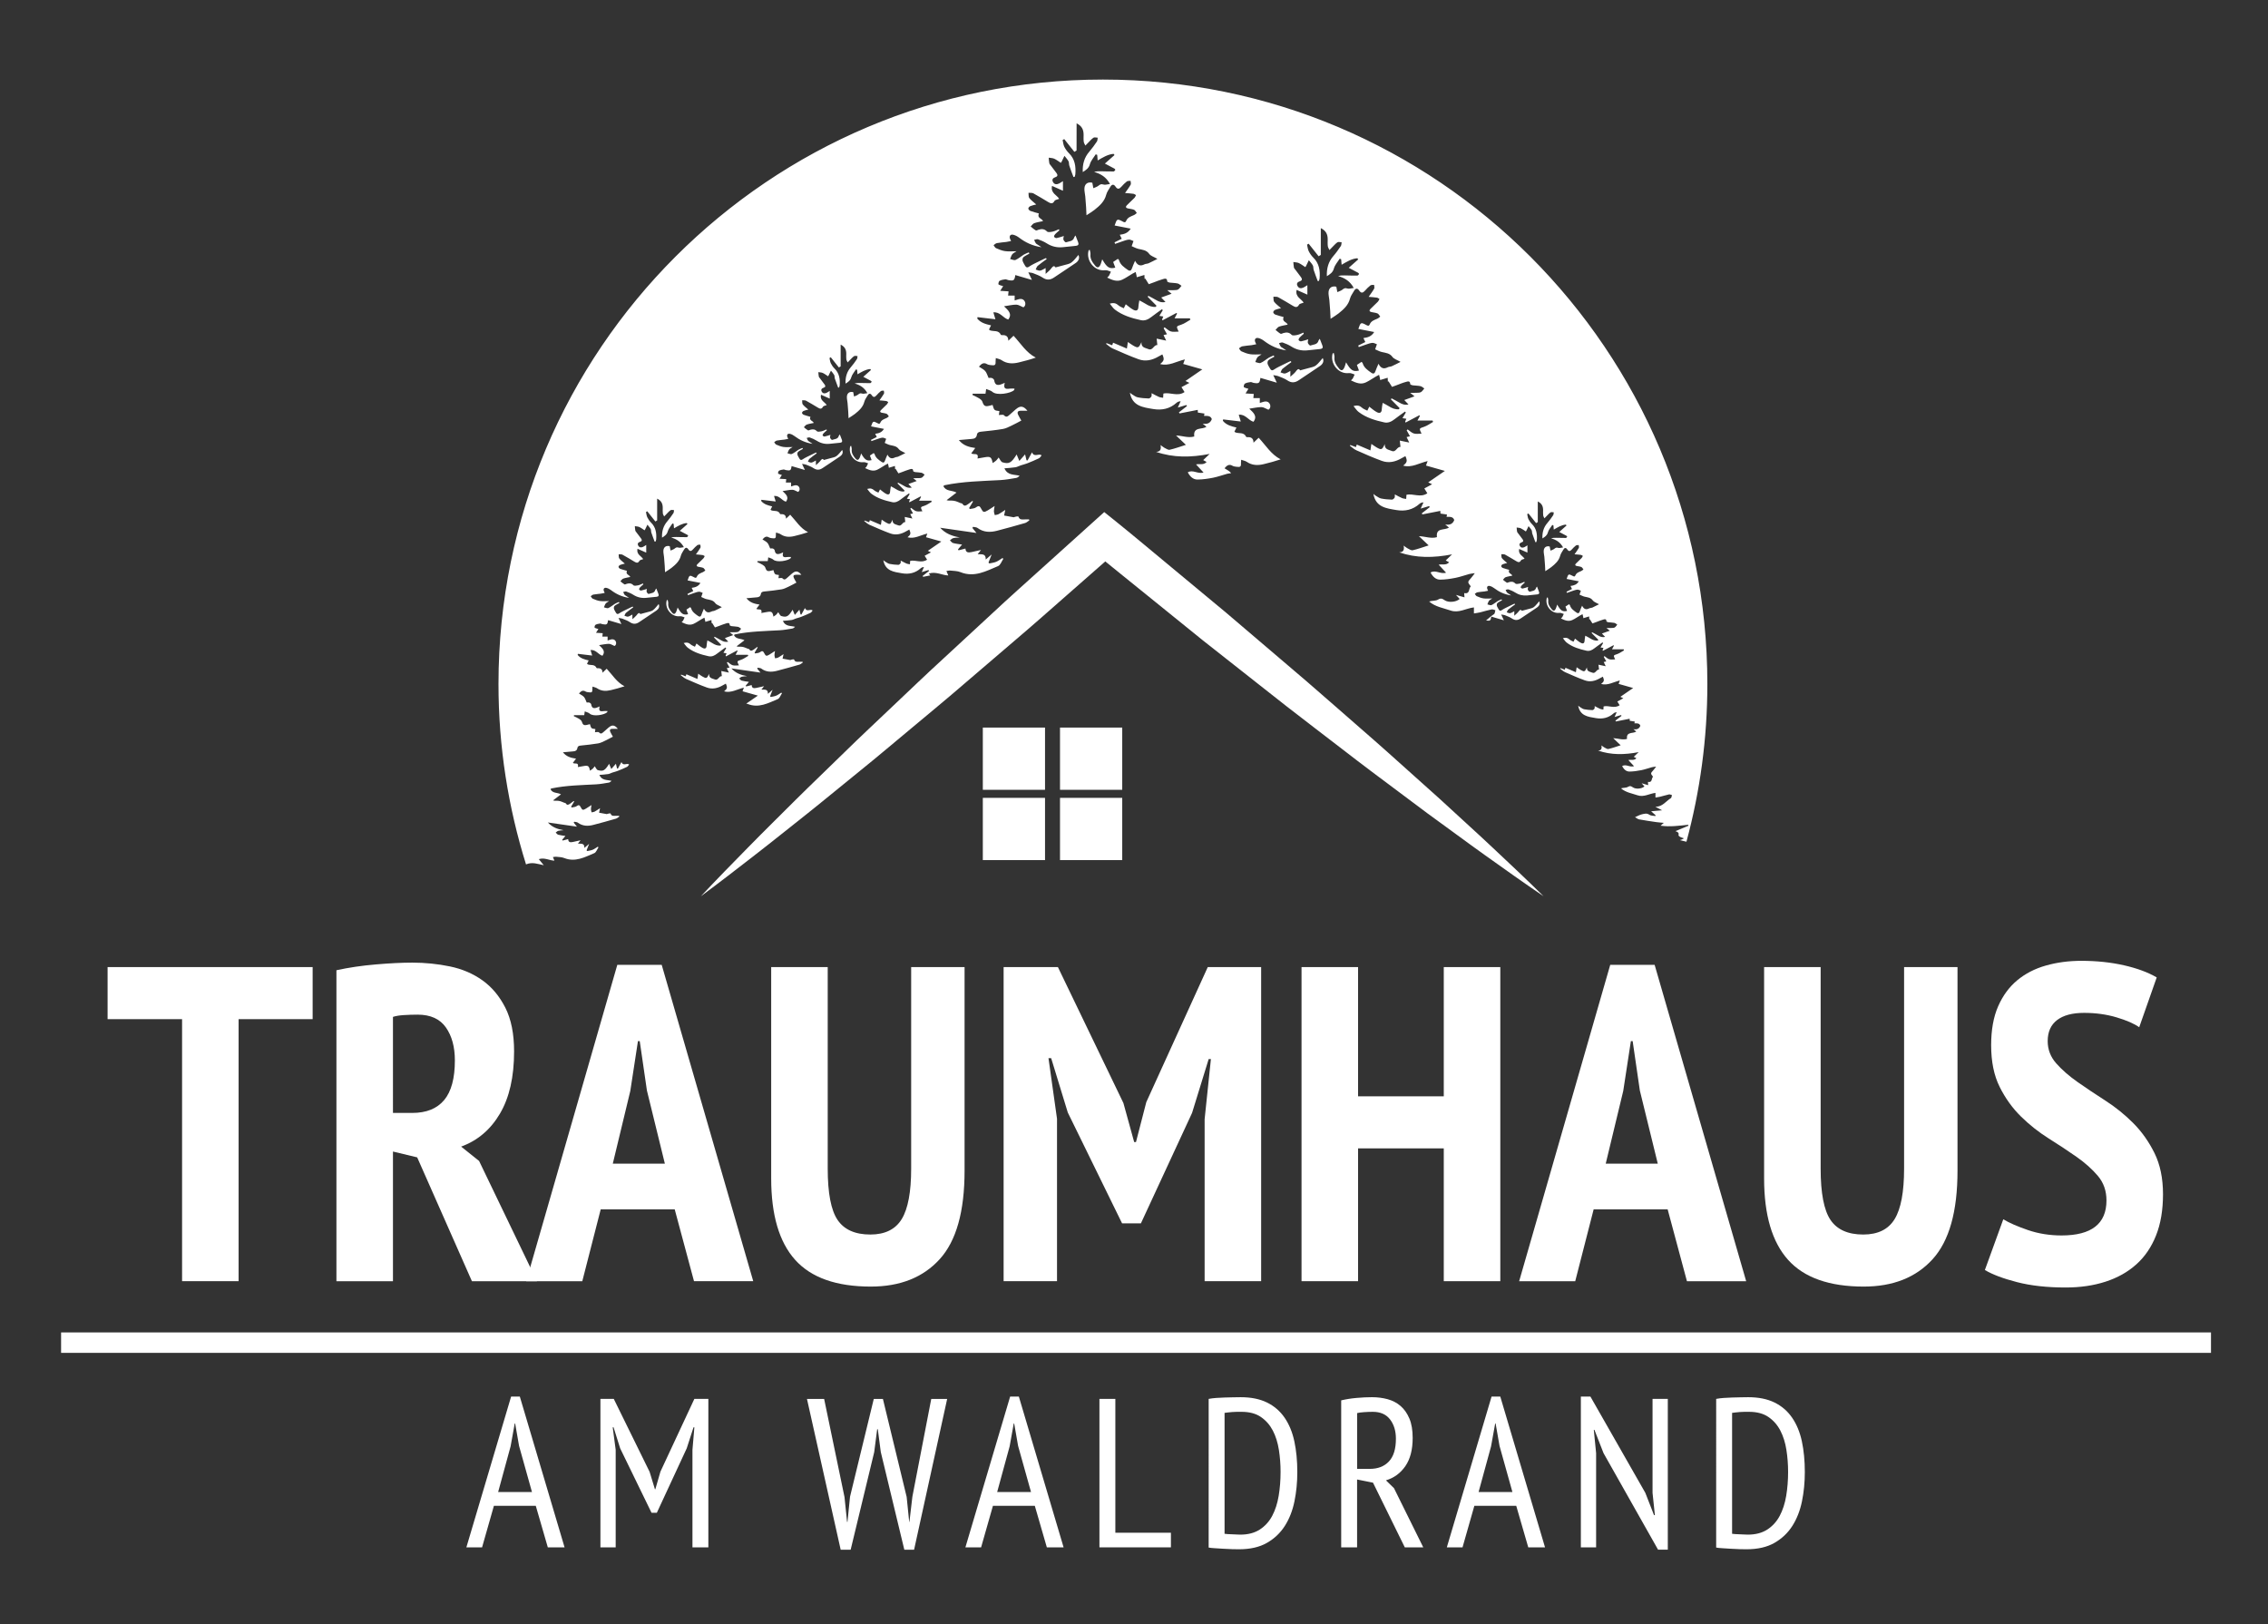
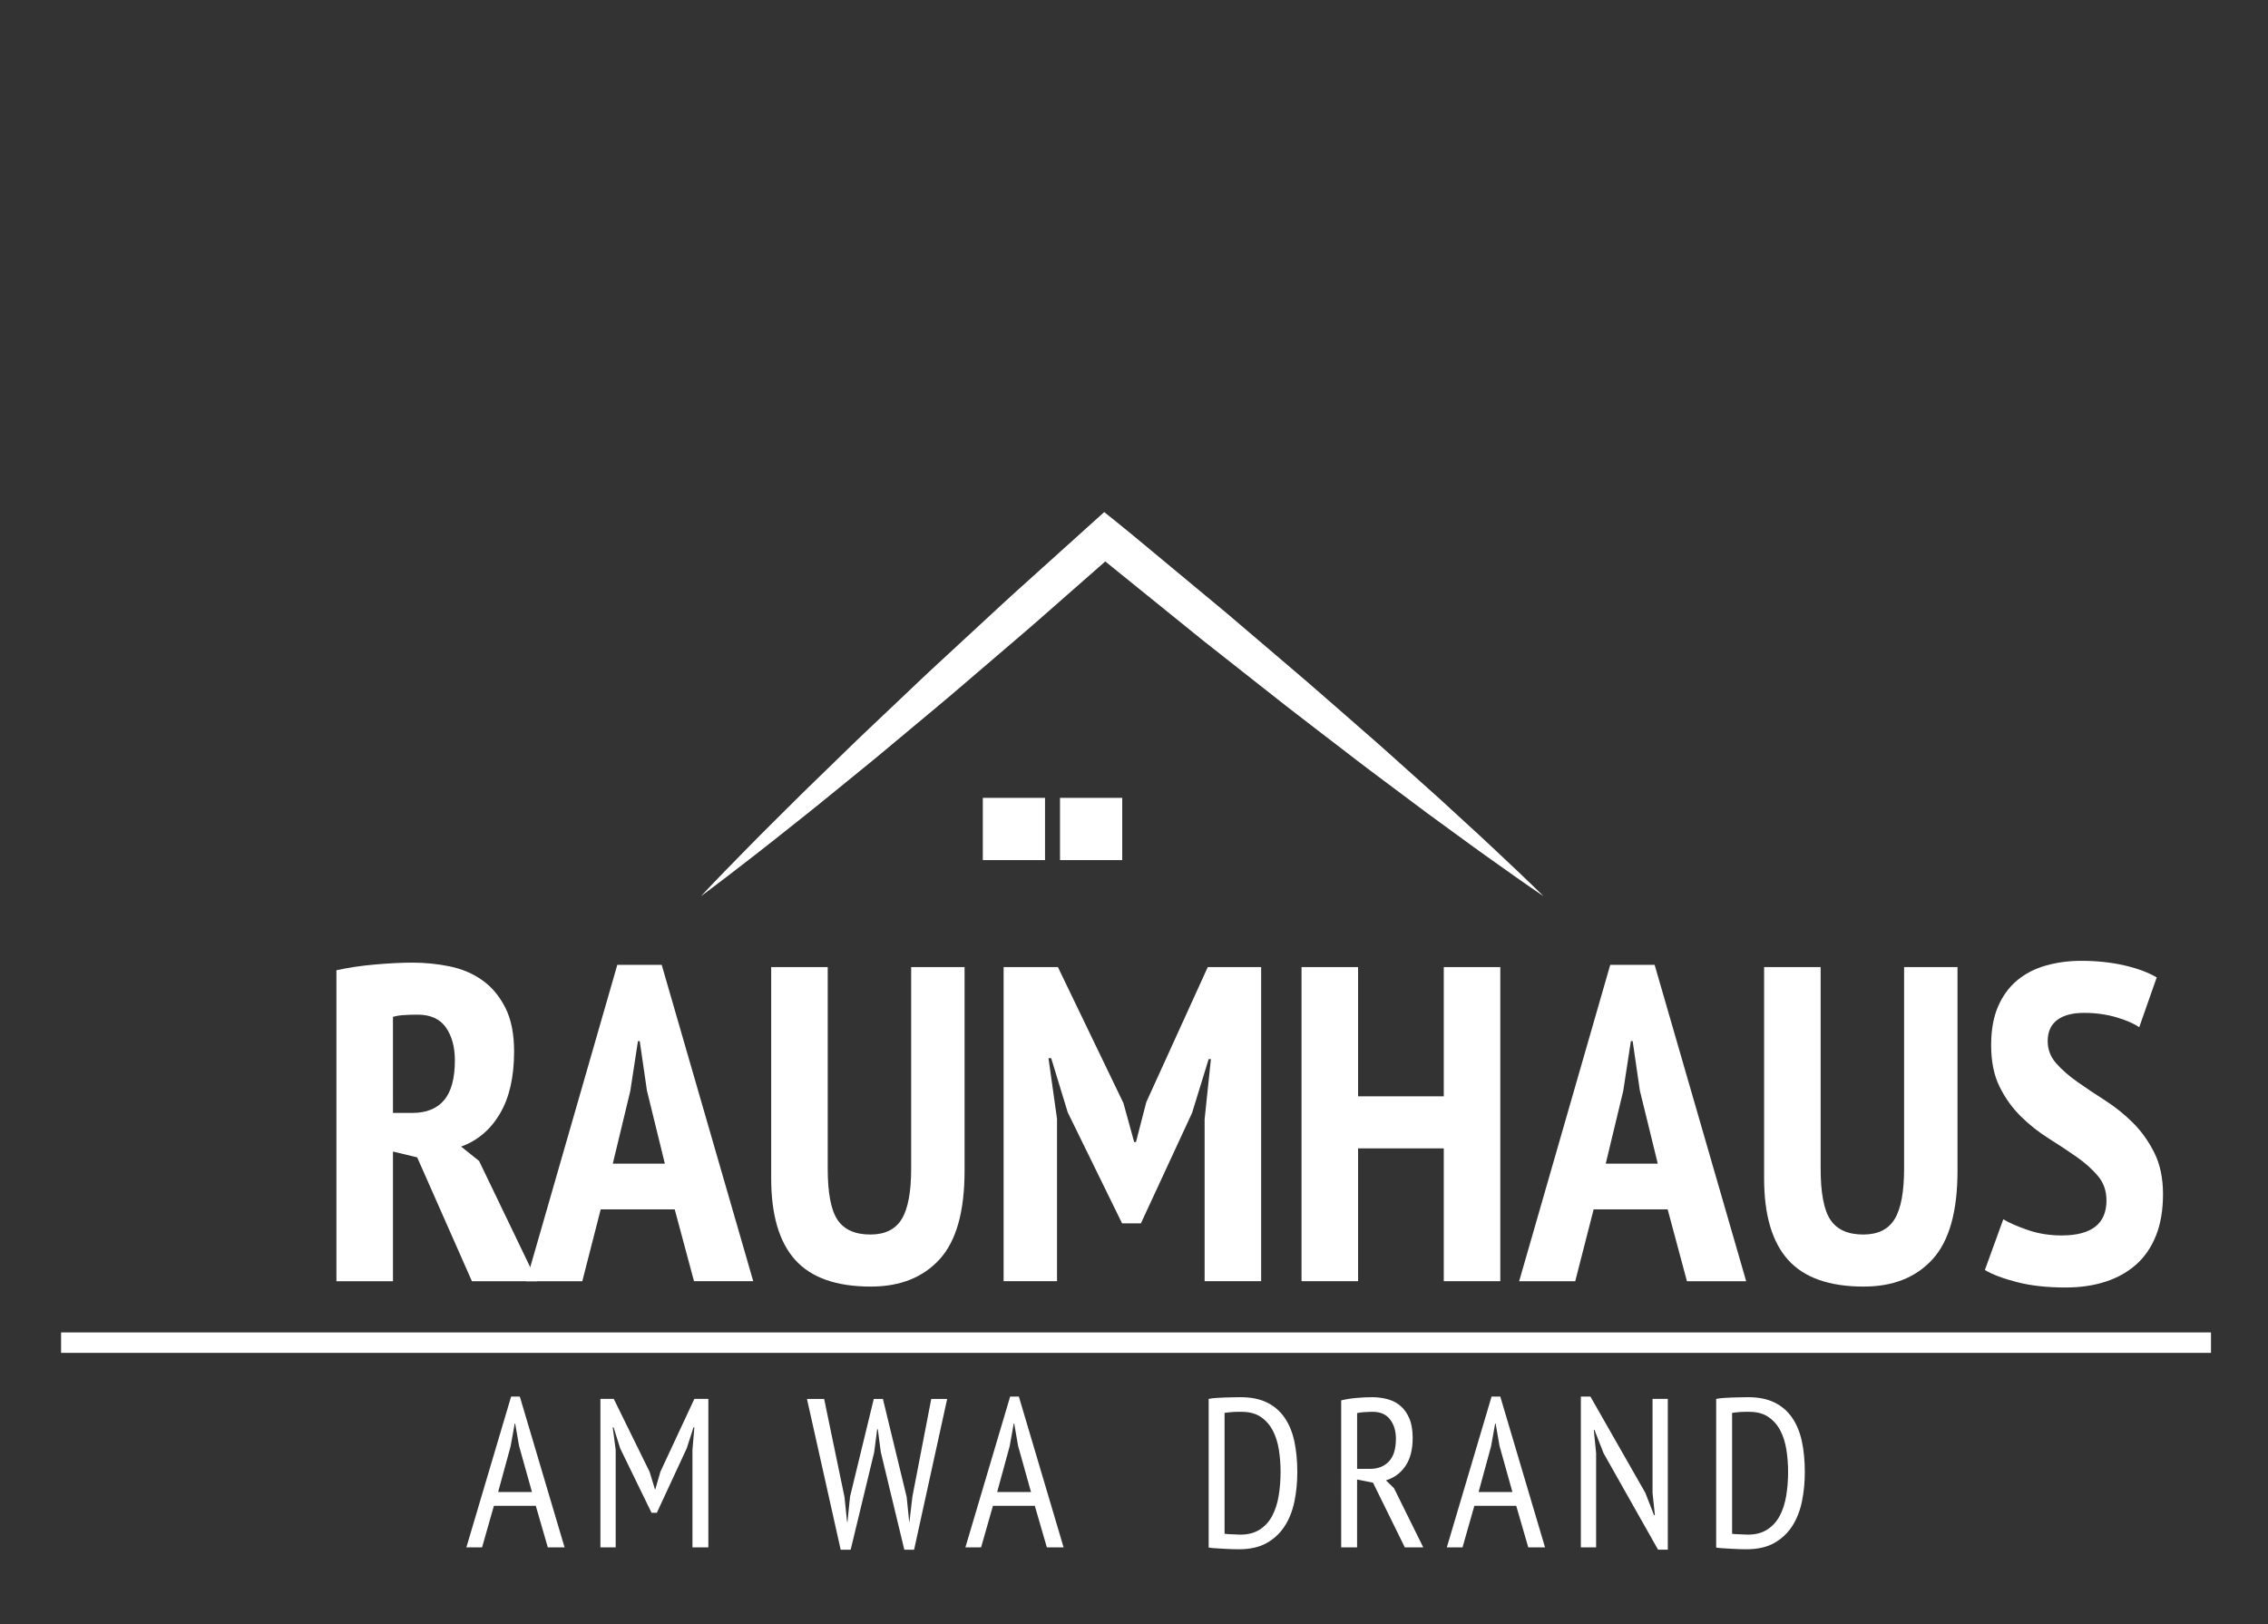
<svg xmlns="http://www.w3.org/2000/svg" version="1.1" id="Ebene_1" x="0px" y="0px" width="350.5px" height="251px" viewBox="0 0 350.5 251" enable-background="new 0 0 350.5 251" xml:space="preserve">
  <rect x="0" y="0" width="350.5" height="251" fill="#333333" stroke="none" />
  <g>
    <path fill="#FFFFFF" d="M125.456,12.905" />
  </g>
  <g>
-     <path fill="#FFFFFF" d="M48.316,157.49H36.875v40.494h-8.736V157.49H16.627v-8.043h31.689V157.49z" />
    <path fill="#FFFFFF" d="M51.992,149.932c1.895-0.416,3.928-0.716,6.102-0.9c2.172-0.184,4.043-0.277,5.615-0.277   c1.988,0,3.93,0.197,5.826,0.589c1.895,0.394,3.57,1.11,5.025,2.15c1.457,1.04,2.637,2.45,3.537,4.229   c0.902,1.779,1.352,4.033,1.352,6.76c0,3.93-0.727,7.132-2.184,9.604c-1.455,2.474-3.457,4.172-5.998,5.097l2.773,2.219   l8.945,18.584H72.932l-8.459-19.139l-3.744-0.9v20.039h-8.736L51.992,149.932L51.992,149.932z M60.729,171.982h2.98   c2.174,0,3.814-0.658,4.924-1.977c1.109-1.316,1.664-3.363,1.664-6.136c0-2.081-0.463-3.779-1.387-5.097   c-0.926-1.318-2.381-1.978-4.369-1.978c-0.74,0-1.455,0.024-2.148,0.069c-0.693,0.046-1.25,0.139-1.664,0.277V171.982z" />
    <path fill="#FFFFFF" d="M104.273,186.891H92.832l-2.844,11.096H81.32L95.398,149.1h6.863l14.146,48.885h-9.154L104.273,186.891z    M94.703,179.818h8.045l-2.773-11.303l-1.109-7.627h-0.277l-1.18,7.696L94.703,179.818z" />
    <path fill="#FFFFFF" d="M140.814,149.447h8.252v31.48c0,6.287-1.281,10.842-3.848,13.66c-2.566,2.82-6.115,4.229-10.645,4.229   c-5.316,0-9.211-1.373-11.684-4.125c-2.473-2.75-3.709-6.945-3.709-12.586v-32.66h8.736v31.135c0,3.79,0.508,6.438,1.525,7.939   c1.018,1.502,2.705,2.254,5.062,2.254c2.264,0,3.883-0.799,4.854-2.394s1.455-4.194,1.455-7.801v-31.132H140.814z" />
    <path fill="#FFFFFF" d="M186.164,172.954l0.971-9.292h-0.346l-2.566,8.32l-7.904,17.059h-2.914l-8.389-17.128l-2.566-8.39h-0.416   l1.318,9.359v25.102H155.1v-48.539h8.391l10.123,21.012l1.664,6.031h0.277l1.595-6.172l9.5-20.871h8.25v48.539h-8.735   L186.164,172.954L186.164,172.954z" />
    <path fill="#FFFFFF" d="M223.123,177.46h-13.244v20.524h-8.738v-48.539h8.738v19.971h13.244v-19.971h8.736v48.539h-8.736V177.46   L223.123,177.46z" />
    <path fill="#FFFFFF" d="M257.723,186.891h-11.44l-2.845,11.096h-8.666l14.074-48.885h6.865l14.146,48.885h-9.154L257.723,186.891z    M248.152,179.818h8.043l-2.771-11.303l-1.109-7.627h-0.276l-1.181,7.696L248.152,179.818z" />
    <path fill="#FFFFFF" d="M294.264,149.447h8.252v31.48c0,6.287-1.283,10.842-3.848,13.66c-2.566,2.82-6.113,4.229-10.645,4.229   c-5.316,0-9.211-1.373-11.685-4.125c-2.475-2.75-3.711-6.945-3.711-12.586v-32.66h8.738v31.135c0,3.79,0.508,6.438,1.524,7.939   s2.703,2.254,5.062,2.254c2.267,0,3.885-0.799,4.854-2.394c0.971-1.595,1.455-4.194,1.455-7.801v-31.132H294.264z" />
    <path fill="#FFFFFF" d="M325.537,185.504c0-1.479-0.441-2.738-1.318-3.779c-0.879-1.041-1.977-2.021-3.293-2.947   c-1.318-0.924-2.752-1.871-4.301-2.842s-2.98-2.104-4.299-3.397c-1.316-1.293-2.416-2.817-3.293-4.577   c-0.879-1.755-1.318-3.906-1.318-6.447c0-2.359,0.357-4.357,1.076-6c0.717-1.641,1.697-2.98,2.945-4.021   c1.25-1.041,2.727-1.804,4.438-2.289s3.537-0.728,5.479-0.728c2.357,0,4.554,0.23,6.589,0.691c2.034,0.463,3.721,1.087,5.062,1.873   l-2.705,7.697c-0.787-0.555-1.953-1.063-3.502-1.526c-1.549-0.461-3.223-0.692-5.025-0.692c-1.805,0-3.19,0.369-4.161,1.108   c-0.972,0.74-1.457,1.827-1.457,3.259c0,1.295,0.438,2.439,1.319,3.434c0.875,0.994,1.976,1.953,3.291,2.878   c1.318,0.925,2.75,1.884,4.302,2.877c1.547,0.995,2.981,2.149,4.299,3.467c1.315,1.317,2.414,2.867,3.295,4.646   c0.875,1.78,1.315,3.896,1.315,6.346c0,2.451-0.358,4.576-1.075,6.38c-0.718,1.802-1.732,3.293-3.052,4.472   c-1.315,1.18-2.899,2.07-4.75,2.67c-1.848,0.6-3.905,0.901-6.17,0.901c-2.867,0-5.373-0.276-7.522-0.832s-3.804-1.179-4.959-1.872   l2.844-7.835c0.925,0.554,2.193,1.108,3.812,1.664c1.619,0.554,3.354,0.832,5.201,0.832   C323.225,190.913,325.537,189.109,325.537,185.504z" />
  </g>
  <g>
-     <path fill="#FFFFFF" d="M82.799,232.691H76.33l-1.83,6.422h-2.426l6.916-23.303h1.344l6.916,23.303h-2.59L82.799,232.691z    M76.984,230.561h5.227l-1.994-7.123l-0.604-3.463h-0.066l-0.637,3.528L76.984,230.561z" />
+     <path fill="#FFFFFF" d="M82.799,232.691H76.33l-1.83,6.422h-2.426l6.916-23.303h1.344l6.916,23.303h-2.59L82.799,232.691z    M76.984,230.561h5.227l-1.994-7.123l-0.604-3.463h-0.066l-0.637,3.528z" />
    <path fill="#FFFFFF" d="M107.014,224.037l0.295-3.475h-0.131l-1.049,3.246l-4.621,9.963h-0.82l-4.85-9.963l-1.018-3.246h-0.131   l0.459,3.475v15.076h-2.359v-22.941h2.064l5.539,11.275l0.82,2.687h0.064l0.787-2.72l5.244-11.242h2.162v22.941h-2.457v-15.076   H107.014z" />
    <path fill="#FFFFFF" d="M130.512,231.348l0.395,3.834h0.064l0.395-3.899l3.67-15.109h1.41l3.67,15.142l0.395,3.869h0.033l0.457-3.9   l2.918-15.109h2.459l-5.113,23.303h-1.508l-3.639-15.108l-0.459-3.507h-0.098l-0.459,3.539l-3.639,15.076h-1.541l-5.211-23.303   h2.654L130.512,231.348z" />
    <path fill="#FFFFFF" d="M159.92,232.691h-6.469l-1.83,6.422h-2.426l6.916-23.303h1.344l6.916,23.303h-2.59L159.92,232.691z    M154.104,230.561h5.229l-1.994-7.123l-0.604-3.463h-0.068l-0.635,3.528L154.104,230.561z" />
-     <path fill="#FFFFFF" d="M180.955,239.113h-11.047v-22.941h2.459v20.682h8.588V239.113z" />
    <path fill="#FFFFFF" d="M186.789,216.172c0.348-0.066,0.736-0.115,1.164-0.146c0.426-0.033,0.855-0.055,1.293-0.065   s0.869-0.021,1.295-0.033c0.426-0.011,0.826-0.017,1.195-0.017c1.596,0,2.951,0.273,4.063,0.818   c1.115,0.547,2.021,1.328,2.722,2.344c0.699,1.017,1.203,2.234,1.508,3.654s0.459,3.006,0.459,4.752   c0,1.574-0.146,3.082-0.441,4.523s-0.793,2.71-1.492,3.803c-0.699,1.092-1.623,1.967-2.77,2.621   c-1.148,0.656-2.584,0.983-4.311,0.983c-0.283,0-0.646-0.005-1.08-0.017c-0.438-0.012-0.894-0.033-1.361-0.064   c-0.471-0.033-0.908-0.062-1.311-0.082c-0.406-0.021-0.718-0.057-0.935-0.1L186.789,216.172L186.789,216.172z M191.869,218.17   c-0.219,0-0.455,0-0.705,0c-0.252,0-0.498,0.012-0.738,0.033s-0.465,0.045-0.672,0.066c-0.207,0.021-0.375,0.043-0.508,0.064   v18.684c0.086,0.021,0.246,0.037,0.475,0.047c0.23,0.012,0.471,0.022,0.723,0.033c0.25,0.012,0.49,0.022,0.722,0.032   c0.229,0.013,0.397,0.019,0.508,0.019c1.201,0,2.207-0.264,3.017-0.787c0.807-0.525,1.447-1.229,1.918-2.114   c0.469-0.886,0.803-1.911,0.998-3.081c0.197-1.168,0.295-2.408,0.295-3.719c0-1.159-0.086-2.295-0.262-3.41   c-0.177-1.113-0.486-2.102-0.935-2.967c-0.449-0.861-1.062-1.562-1.836-2.096C194.092,218.438,193.092,218.17,191.869,218.17z" />
    <path fill="#FFFFFF" d="M207.273,216.4c0.721-0.174,1.512-0.301,2.375-0.377s1.656-0.114,2.377-0.114   c0.852,0,1.658,0.104,2.426,0.312c0.762,0.209,1.43,0.557,1.998,1.049s1.021,1.137,1.359,1.935c0.34,0.799,0.508,1.798,0.508,3   c0,1.813-0.375,3.267-1.129,4.356c-0.756,1.094-1.756,1.826-3,2.197l1.244,1.213l4.524,9.145h-2.853l-4.916-9.997l-2.459-0.491   v10.488h-2.457V216.4H207.273z M209.73,226.986h1.965c1.246,0,2.229-0.381,2.951-1.146c0.721-0.765,1.08-1.934,1.08-3.507   c0-1.202-0.3-2.196-0.9-2.981c-0.602-0.787-1.49-1.182-2.67-1.182c-0.438,0-0.891,0.018-1.361,0.051   c-0.469,0.032-0.824,0.081-1.064,0.146V226.986L209.73,226.986z" />
    <path fill="#FFFFFF" d="M234.32,232.691h-6.471l-1.828,6.422h-2.426l6.916-23.303h1.344l6.916,23.303h-2.59L234.32,232.691z    M228.504,230.561h5.227l-1.992-7.123l-0.604-3.463h-0.068l-0.635,3.528L228.504,230.561z" />
    <path fill="#FFFFFF" d="M247.816,224.562l-1.41-3.604h-0.098l0.358,3.604v14.553h-2.358v-23.305h1.475l8.49,14.881l1.342,3.441   h0.133l-0.361-3.441v-14.52h2.359v23.303h-1.506L247.816,224.562z" />
    <path fill="#FFFFFF" d="M265.221,216.172c0.35-0.066,0.738-0.115,1.164-0.146c0.426-0.033,0.857-0.055,1.295-0.065   c0.437-0.012,0.867-0.021,1.295-0.033c0.426-0.011,0.824-0.017,1.195-0.017c1.594,0,2.949,0.273,4.062,0.818   c1.115,0.547,2.022,1.328,2.721,2.344c0.701,1.017,1.203,2.234,1.51,3.654c0.305,1.42,0.457,3.006,0.457,4.752   c0,1.574-0.146,3.082-0.441,4.523s-0.793,2.71-1.489,3.803c-0.701,1.092-1.625,1.967-2.771,2.621   c-1.146,0.656-2.584,0.983-4.312,0.983c-0.283,0-0.646-0.005-1.08-0.017c-0.438-0.012-0.892-0.033-1.36-0.064   c-0.47-0.033-0.906-0.062-1.312-0.082c-0.404-0.021-0.718-0.057-0.935-0.1V216.172L265.221,216.172z M270.301,218.17   c-0.219,0-0.453,0-0.705,0c-0.25,0-0.498,0.012-0.736,0.033c-0.241,0.021-0.465,0.045-0.674,0.066   c-0.207,0.021-0.375,0.043-0.506,0.064v18.684c0.086,0.021,0.244,0.037,0.475,0.047c0.232,0.012,0.47,0.022,0.722,0.033   c0.252,0.012,0.49,0.022,0.722,0.032c0.229,0.013,0.397,0.019,0.51,0.019c1.199,0,2.207-0.264,3.014-0.787   c0.809-0.525,1.447-1.229,1.918-2.114c0.469-0.886,0.803-1.911,1-3.081c0.195-1.168,0.295-2.408,0.295-3.719   c0-1.159-0.088-2.295-0.264-3.41c-0.174-1.113-0.486-2.102-0.934-2.967c-0.447-0.861-1.062-1.562-1.834-2.096   C272.523,218.438,271.523,218.17,270.301,218.17z" />
  </g>
  <g>
    <path fill="#FFFFFF" d="M53.387,166.32" />
  </g>
  <g>
    <line fill="#FFFFFF" x1="9.441" y1="207.48" x2="341.689" y2="207.48" />
    <rect x="9.441" y="205.901" fill="#FFFFFF" width="332.249" height="3.158" />
  </g>
  <g>
-     <rect x="151.887" y="112.433" fill="#FFFFFF" width="9.613" height="9.615" />
-     <rect x="163.816" y="112.433" fill="#FFFFFF" width="9.615" height="9.615" />
    <rect x="151.887" y="123.294" fill="#FFFFFF" width="9.613" height="9.618" />
    <rect x="163.816" y="123.294" fill="#FFFFFF" width="9.615" height="9.618" />
  </g>
  <g>
    <path fill="#FFFFFF" d="M108.314,138.5c2.393-2.55,4.832-5.047,7.282-7.533c2.44-2.496,4.935-4.932,7.4-7.4   c1.232-1.235,2.495-2.435,3.741-3.654l3.75-3.644c2.486-2.445,5.041-4.812,7.562-7.218c2.533-2.393,5.042-4.812,7.612-7.161   l7.672-7.094c2.544-2.38,5.147-4.693,7.731-7.028l7.761-6.994l1.823-1.643l1.949,1.566c2.847,2.287,5.629,4.653,8.448,6.976   l8.43,6.999l8.34,7.108c2.785,2.364,5.562,4.736,8.303,7.155l4.126,3.607c1.372,1.207,2.759,2.395,4.116,3.618l8.168,7.32   l4.041,3.711c1.344,1.242,2.705,2.461,4.031,3.725c2.67,2.502,5.336,5.011,7.949,7.584c-3.035-2.057-6.02-4.178-8.998-6.305   c-1.498-1.053-2.962-2.148-4.443-3.221l-4.434-3.233l-8.781-6.569c-1.468-1.091-2.904-2.219-4.356-3.327l-4.349-3.337   c-2.91-2.211-5.781-4.468-8.646-6.735l-8.608-6.781l-8.519-6.89c-2.831-2.307-5.698-4.571-8.5-6.913l3.771-0.077l-7.85,6.895   c-2.62,2.294-5.22,4.611-7.879,6.862l-7.938,6.795c-2.633,2.28-5.327,4.491-7.998,6.728c-2.683,2.224-5.331,4.486-8.049,6.671   l-4.055,3.3c-1.356,1.096-2.695,2.21-4.064,3.291c-2.739,2.161-5.448,4.355-8.21,6.489   C113.889,134.287,111.125,136.42,108.314,138.5z" />
  </g>
-   <path fill="#FFFFFF" d="M246.963,115.986c2.037,0.699,4.076,0.664,6.279,0.24c-0.295,0.282-0.525,0.502-0.754,0.723  c0.102,0.058,0.229,0.128,0.402,0.221c-0.355,0.402-0.812,0.181-1.242,0.285c0.291,0.314,0.555,0.597,0.881,0.948  c-0.684,0.208-1.244-0.376-1.846-0.02c0.266,0.491,0.618,0.852,1.149,0.847c0.604-0.006,1.217-0.097,1.812-0.213  c0.555-0.111,1.096-0.308,1.643-0.457c0.162-0.045,0.344-0.053,0.656-0.099c-0.199,0.263-0.314,0.427-0.447,0.573  c-0.434,0.484-0.434,0.479-0.033,0.992c-0.285,0.256-0.062,0.943-0.789,0.799c0.016,0.193,0.025,0.319,0.039,0.507  c-0.332-0.097-0.633-0.183-1.012-0.292c0.182,0.202,0.307,0.344,0.436,0.482c-0.404,0.383-1.332,0.461-1.783,0.15  c-0.258-0.178-0.442-0.285-0.785-0.071c-0.266,0.168-0.686,0.104-1.055,0.226c0.738,0.633,1.676,0.773,2.553,1.07  c0.974,0.333,1.824-0.263,2.771-0.369v0.714c0.271-0.046,0.513-0.069,0.744-0.129c0.448-0.108,0.892-0.252,1.34-0.349  c0.144-0.03,0.306,0.061,0.461,0.097c-0.051,0.158-0.051,0.399-0.155,0.467c-0.767,0.475-1.312,1.359-2.402,1.345  c0.312,0.163,0.625,0.327,1.043,0.544c-0.615,0.053-1.105,0.097-1.701,0.149c0.266,0.236,0.477,0.429,0.689,0.616  c-0.01,0.04-0.017,0.083-0.025,0.124c-0.318-0.061-0.701-0.035-0.938-0.202c-0.396-0.282-0.771-0.147-1.136-0.071  c-0.332,0.069-0.639,0.258-1.08,0.446c0.255,0.141,0.433,0.303,0.625,0.34c0.884,0.163,1.767,0.292,2.652,0.421  c0.344,0.053,0.694,0.069,1.168,0.116c-0.209,0.191-0.312,0.279-0.494,0.443c1.479,0.201,2.873,0,4.265-0.145  c0.018,0.049,0.037,0.094,0.051,0.143c-0.652,0.272-1.303,0.543-2.021,0.844c0.359,0.111,0.58,0.246,0.474,0.625  c-0.021,0.059,0.145,0.207,0.25,0.264c0.153,0.084,0.326,0.124,0.598,0.217c-0.197,0.104-0.297,0.182-0.412,0.213  c-0.074,0.02-0.15,0.043-0.229,0.065c0.342,0.083,0.682,0.163,1.02,0.249c2.1-7.771,3.232-15.937,3.232-24.37  c0-51.588-41.82-93.409-93.411-93.409c-51.586,0-93.41,41.82-93.41,93.409c0,9.71,1.502,19.069,4.256,27.872  c0.979-0.417,1.828-0.053,2.744,0.128c-0.266-0.323-0.488-0.595-0.771-0.937c0.898-0.289,1.617,0.207,2.414,0.231  c-0.076-0.181-0.139-0.331-0.229-0.549c0.189-0.025,0.338-0.072,0.482-0.056c0.42,0.047,0.871,0.043,1.252,0.196  c1.713,0.691,3.174-0.13,4.656-0.75c0.291-0.12,0.439-0.593,0.65-0.899c-0.039-0.03-0.074-0.066-0.111-0.096  c-0.258,0.157-0.502,0.35-0.777,0.465c-0.264,0.111-0.561,0.139-0.844,0.207c-0.033-0.037-0.07-0.074-0.107-0.111  c0.123-0.321,0.248-0.641,0.395-1.006c-0.227,0.195-0.43,0.369-0.734,0.633c0.029-0.789-0.516-0.623-0.996-0.666  c0.158-0.202,0.26-0.331,0.406-0.518c-0.428,0.096-0.799,0.19-1.178,0.262c-0.357,0.07-0.717,0.102-0.738-0.44  c-0.307,0.08-0.578,0.149-0.854,0.222c-0.025-0.039-0.047-0.076-0.07-0.117c0.152-0.18,0.303-0.364,0.498-0.594  c-0.41-0.066-0.77-0.097-1.113-0.19c-0.15-0.042-0.262-0.22-0.389-0.335c0.133-0.092,0.252-0.225,0.4-0.268  c0.219-0.062,0.455-0.054,0.818-0.091c-0.986-0.177-1.771-0.476-2.426-1.198c1.521,0.221,2.959,0.426,4.49,0.646  c-0.219-0.271-0.359-0.449-0.5-0.624c0.025-0.044,0.053-0.089,0.084-0.134c0.182,0.043,0.404,0.031,0.547,0.134  c0.74,0.552,1.559,0.571,2.395,0.354c1.17-0.299,2.338-0.629,3.5-0.965c0.189-0.057,0.35-0.213,0.523-0.324  c-0.014-0.041-0.025-0.08-0.039-0.121c-0.164,0-0.332,0-0.494,0c-0.322,0.006-0.67,0.103-0.822-0.352  c-0.02-0.053-0.383,0.01-0.578,0.093c-0.375-0.069-0.75-0.14-1.195-0.217c0.043-0.199,0.088-0.415,0.152-0.701  c-0.291,0.188-0.551,0.376-0.826,0.526c-0.139,0.076-0.316,0.082-0.479,0.121c-0.037-0.161-0.1-0.321-0.104-0.48  c-0.004-0.187,0.045-0.372,0.086-0.649c-0.33,0.214-0.592,0.393-0.865,0.555c-0.453,0.272-0.564,0.241-0.799-0.222  c-0.162-0.323-0.309-0.414-0.646-0.159c-0.191,0.149-0.504,0.143-0.764,0.202c-0.025-0.039-0.049-0.083-0.076-0.125  c0.16-0.267,0.318-0.536,0.479-0.805c-0.029-0.022-0.055-0.047-0.082-0.07c-0.182,0.134-0.355,0.281-0.541,0.405  c-0.227,0.145-0.457,0.323-0.674-0.036c-0.043-0.071-0.188-0.078-0.285-0.116c-0.188-0.074-0.367-0.167-0.559-0.22  c-0.178-0.049-0.363-0.074-0.549-0.078c-0.168-0.003-0.342,0.034-0.58-0.052c0.393-0.297,0.787-0.6,1.227-0.936  c-0.551-0.311-1.305-0.118-1.627-0.804c0.066-0.047,0.111-0.099,0.166-0.107c2.268-0.474,4.578-0.507,6.883-0.632  c0.658-0.035,1.312-0.164,1.965-0.269c0.15-0.024,0.287-0.131,0.43-0.269c-0.674-0.187-1.49-0.01-1.889-0.919  c0.508-0.045,0.943-0.065,1.371-0.134c0.223-0.033,0.426-0.158,0.641-0.23c0.266-0.088,0.543-0.145,0.803-0.249  c0.494-0.195,0.986-0.4,1.463-0.632c0.131-0.064,0.215-0.231,0.33-0.358c-0.377-0.299-0.914,0.302-1.193-0.38  c-0.195,0.361-0.373,0.687-0.551,1.008c-0.041-0.007-0.088-0.014-0.129-0.02c-0.051-0.217-0.104-0.434-0.174-0.731  c-0.242,0.276-0.463,0.525-0.713,0.812c-0.121-0.284-0.225-0.531-0.338-0.801c-0.639,1.034-0.92,1.213-1.746,0.971  c-0.197-0.057-0.312-0.381-0.479-0.597c-0.049,0.064-0.15,0.229-0.287,0.364c-0.121,0.121-0.277,0.203-0.447,0.326  c-0.146-0.763-0.277-0.845-1.035-0.708c-0.258,0.047-0.52,0.091-0.834,0.144c0.184-0.812-0.496-0.411-0.775-0.64  c0.154-0.208,0.301-0.405,0.492-0.661c-0.768-0.112-1.469-0.283-2.029-0.98c0.613-0.055,1.107-0.109,1.6-0.143  c0.342-0.021,0.574-0.143,0.635-0.51c0.045-0.279,0.229-0.358,0.502-0.385c0.91-0.091,1.82-0.189,2.715-0.338  c0.363-0.062,0.709-0.245,1.047-0.403c0.404-0.188,0.795-0.408,1.229-0.635c-0.117-0.208-0.277-0.455-0.398-0.723  c-0.143-0.3-0.049-0.492,0.314-0.492c0.256,0.001,0.514,0.001,0.846,0.001c-0.436-0.541-0.807-0.637-1.248-0.333  c-0.32,0.222-0.588,0.521-0.896,0.765c-0.227,0.176-0.432,0.496-0.781,0.109c-0.09-0.1-0.383-0.016-0.611-0.016  c0.023-0.192,0.045-0.341,0.066-0.489c-0.646-0.079-0.646-0.079-0.848-0.757c-0.131,0.031-0.264,0.062-0.389,0.097  c-0.539,0.139-0.703,0.02-0.875-0.509c-0.057-0.166-0.25-0.311-0.408-0.411c-0.258-0.163-0.543-0.281-0.818-0.415  c0.012-0.05,0.02-0.103,0.033-0.155h1.582c0.023-0.182,0.045-0.317,0.08-0.58c0.299,0.128,0.588,0.181,0.771,0.35  c0.541,0.499,2.275,0.189,2.686-0.217c0.027-0.026,0.027-0.086,0.057-0.181c-0.215,0-0.412-0.027-0.598,0.003  c-0.623,0.095-0.783-0.075-0.615-0.722c-0.184,0.077-0.344,0.161-0.516,0.211c-0.49,0.143-0.705-0.022-0.789-0.526  c-0.02-0.109-0.166-0.242-0.285-0.276c-0.152-0.045-0.336-0.011-0.412-0.011c-0.156-0.333-0.232-0.643-0.422-0.857  c-0.197-0.222-0.496-0.354-0.771-0.538c0.309-0.365,0.584-0.569,1.012-0.312c0.127,0.079,0.299,0.1,0.453,0.119  c0.541,0.08,0.625,0,0.604-0.547c-0.004-0.075,0.01-0.152,0.021-0.329c0.268,0.094,0.516,0.135,0.703,0.262  c0.676,0.458,1.391,0.464,2.135,0.285c0.701-0.169,1.4-0.355,2.115-0.595c-1.215-0.624-1.861-1.756-2.762-2.708  c-0.188,0.18-0.389,0.371-0.645,0.616c0-0.547-0.291-0.718-0.744-0.692c-0.061,0.001-0.162-0.007-0.176-0.042  c-0.273-0.607-0.873-0.39-1.32-0.542c-0.045-0.017-0.08-0.052-0.154-0.106c0.08-0.155,0.158-0.319,0.256-0.519  c-0.643-0.147-1.273-0.314-1.701-0.845c0.01-0.056,0.021-0.112,0.033-0.173c0.711,0.086,1.422,0.171,2.211,0.264  c-0.098-0.317-0.17-0.557-0.256-0.851c0.836-0.092,1.193,0.699,1.844,0.885c0.529-0.713-0.006-1.141-0.527-1.644  c0.594-0.083,1.061-0.2,1.529-0.199c0.266,0.001,0.529,0.194,0.865,0.332c0.443-0.23,0.275-1.037-0.336-1.037  c-0.234,0-0.467,0.116-0.736,0.187v-0.605h-0.811c0.018-0.18,0.033-0.316,0.057-0.521c-0.328-0.019-0.648-0.041-1.037-0.065  c0.146-0.233,0.266-0.42,0.367-0.582c-0.213-0.067-0.426-0.1-0.58-0.214c-0.045-0.031,0.023-0.377,0.131-0.435  c0.207-0.121,0.471-0.161,0.715-0.194c0.111-0.015,0.238,0.077,0.363,0.097c0.686,0.121,0.775,0.056,0.873-0.622  c0.662,0.197,1.328,0.391,2.055,0.604c-0.156-0.333-0.273-0.579-0.445-0.946c0.295,0.053,0.463,0.056,0.607,0.116  c0.395,0.162,0.807,0.302,1.156,0.537c0.516,0.348,0.959,0.314,1.459-0.03c0.877-0.61,1.789-1.171,2.664-1.788  c0.342-0.239,0.508-0.604,0.318-0.98c-0.279,0.311-0.537,0.683-0.875,0.941c-0.244,0.187-0.604,0.23-0.916,0.324  c-0.32,0.095-0.645,0.171-1.039,0.279c-0.223-0.332-0.389-0.062-0.598,0.199c-0.152,0.194-0.359,0.347-0.631,0.599v-0.724  c-0.252,0.126-0.453,0.283-0.684,0.324c-0.168,0.031-0.363-0.089-0.549-0.14c0.08-0.155,0.127-0.349,0.25-0.452  c0.354-0.301,0.738-0.562,1.109-0.839c-0.027-0.042-0.053-0.084-0.082-0.126c-0.068,0.028-0.143,0.053-0.209,0.088  c-0.42,0.2-0.84,0.4-1.258,0.613c-0.219,0.111-0.443,0.23-0.648,0.37c-0.234,0.161-0.373,0.065-0.486-0.147  c-0.104-0.192-0.24-0.379-0.295-0.588c-0.035-0.133,0.002-0.36,0.098-0.441c0.217-0.182,0.492-0.3,0.742-0.444  c-0.023-0.053-0.049-0.106-0.072-0.156c-0.209,0.092-0.428,0.165-0.615,0.28c-0.35,0.211-0.658,0.499-1.025,0.659  c-0.174,0.077-0.443-0.071-0.672-0.114c0.088-0.2,0.141-0.424,0.271-0.59c0.104-0.138,0.295-0.217,0.523-0.374  c-0.533,0-0.986,0.048-1.424-0.014c-0.379-0.054-0.752-0.207-1.109-0.363c-0.131-0.058-0.205-0.247-0.309-0.376  c0.135-0.085,0.26-0.225,0.408-0.252c0.387-0.071,0.783-0.093,1.172-0.146c0.186-0.025,0.371-0.069,0.586-0.113  c-0.059-0.117-0.102-0.198-0.131-0.286c-0.127-0.344,0.055-0.578,0.416-0.489c0.25,0.062,0.496,0.199,0.703,0.355  c0.797,0.607,1.666,1.016,2.77,1.189c-0.188-0.131-0.287-0.199-0.385-0.269c-0.105-0.07-0.236-0.124-0.309-0.218  c-0.094-0.125-0.143-0.281-0.209-0.424c0.16-0.027,0.342-0.122,0.473-0.074c0.369,0.132,0.738,0.287,1.07,0.495  c0.607,0.39,1.266,0.551,1.98,0.484c0.549-0.052,1.098-0.111,1.645-0.168c0.301-0.032,0.377-0.188,0.271-0.454  c-0.104-0.259-0.201-0.52-0.322-0.83c-0.088,0.122-0.139,0.167-0.152,0.222c-0.146,0.534-0.656,0.485-1.037,0.628  c-0.057,0.023-0.264-0.193-0.303-0.329c-0.041-0.146,0.029-0.328,0.045-0.455c-0.307,0.092-0.6,0.201-0.895,0.257  c-0.094,0.017-0.268-0.075-0.307-0.161c-0.033-0.072,0.045-0.234,0.123-0.316c0.156-0.172,0.346-0.318,0.521-0.474  c-0.016-0.047-0.033-0.097-0.049-0.145c-0.256,0.101-0.506,0.239-0.77,0.294c-0.234,0.046-0.592,0.109-0.711-0.015  c-0.318-0.333-0.645-0.333-1.027-0.227c-0.121,0.037-0.279,0.136-0.357,0.092c-0.227-0.128-0.422-0.317-0.631-0.48  c0.143-0.14,0.26-0.347,0.434-0.409c0.35-0.125,0.721-0.176,1.09-0.255c-0.113-0.35-0.766-0.36-0.51-0.95  c-0.34-0.099-0.699-0.185-1.045-0.311c-0.113-0.044-0.252-0.191-0.258-0.296c-0.006-0.099,0.131-0.255,0.24-0.3  c0.242-0.102,0.508-0.147,0.738-0.208c-0.297-0.262-0.621-0.494-0.857-0.793c-0.121-0.148-0.072-0.429-0.098-0.646  c0.199,0.019,0.436-0.022,0.596,0.065c0.629,0.338,1.229,0.716,1.84,1.078c0.295,0.171,0.553,0.275,0.775-0.14  c0.078-0.141,0.363-0.166,0.576-0.257c-0.252-0.468-1.084-0.703-0.879-1.602c0.471,0.208,0.893,0.392,1.35,0.597v-1.188  c-0.207,0.128-0.34,0.23-0.49,0.297c-0.287,0.136-0.566,0.125-0.738-0.181c-0.182-0.319-0.01-0.509,0.291-0.607  c0.307-0.101,0.305-0.284,0.143-0.502c-0.232-0.321-0.475-0.628-0.713-0.944c-0.066-0.089-0.16-0.177-0.178-0.274  c-0.045-0.227-0.055-0.462-0.074-0.69c0.23,0.038,0.482,0.037,0.688,0.13c0.287,0.131,0.545,0.334,0.814,0.508  c0.066-0.103,0.09-0.128,0.102-0.156c0.113-0.236,0.227-0.472,0.342-0.71c0.17,0.22,0.371,0.421,0.504,0.667  c0.084,0.155,0.039,0.375,0.1,0.552c0.156,0.471,0.338,0.934,0.51,1.4c0.047-0.005,0.094-0.01,0.141-0.015  c0.031-0.101,0.086-0.207,0.096-0.314c0.076-0.977-0.043-1.886-0.799-2.624c-0.229-0.225-0.426-0.513-0.57-0.807  c-0.119-0.244-0.143-0.54-0.205-0.813c0.064-0.039,0.133-0.079,0.197-0.119c0.416,0.526,0.834,1.052,1.254,1.576  c0.092-0.053,0.184-0.11,0.275-0.167v-3.363c0.625,0.318,0.865,0.748,0.865,1.424c0,0.283-0.023,0.57,0.014,0.852  c0.02,0.163,0.129,0.321,0.203,0.477c0.115-0.114,0.221-0.231,0.338-0.346c0.217-0.216,0.416-0.463,0.668-0.627  c0.119-0.083,0.346-0.007,0.521-0.003c-0.029,0.156-0.016,0.349-0.1,0.469c-0.291,0.43-0.594,0.86-0.934,1.251  c-0.629,0.723-0.863,1.558-0.82,2.534c0.4-0.253,0.742-0.458,0.885-0.976c0.119-0.44,0.473-0.815,0.723-1.22  c0.061,0.019,0.125,0.041,0.182,0.061c0.021,0.22,0.037,0.442,0.061,0.696c0.619-0.361,1.236-0.753,1.971-0.816  c0.037,0.049,0.072,0.098,0.111,0.146c-0.393,0.348-0.785,0.698-1.189,1.054c0.414,0.221,0.787,0.412,1.16,0.613  c0.061,0.035,0.148,0.144,0.137,0.161c-0.057,0.08-0.141,0.2-0.219,0.202c-0.531,0.008-1.061-0.015-1.594-0.023  c-0.26-0.004-0.52-0.001-0.816,0.083c0.818,0.234,1.486,0.624,1.963,1.491c-0.326,0.034-0.604,0.142-0.816,0.065  c-0.279-0.097-0.416-0.008-0.613,0.151c-0.18,0.145-0.418,0.207-0.629,0.304c-0.039-0.216-0.084-0.435-0.129-0.678  c-0.506-0.121-0.912,0.092-0.973,0.635c-0.037,0.339,0.066,0.698,0.096,1.05c0.045,0.454,0.076,0.909,0.107,1.363  c0.018,0.275,0.027,0.55,0.047,0.979c0.416-0.276,0.723-0.454,0.996-0.669c0.627-0.504,1.23-1.027,1.449-1.874  c0.084-0.341,0.32-0.645,0.498-0.959c0.188-0.33,0.424-0.383,0.645-0.048c0.252,0.382,0.473,0.314,0.732,0.017  c0.211-0.235,0.432-0.468,0.682-0.657c0.107-0.082,0.301-0.049,0.453-0.067c0.008,0.156,0.076,0.347,0.016,0.466  c-0.189,0.343-0.434,0.654-0.699,1.037c0.381,0.036,0.715,0.052,1.043,0.102c0.109,0.015,0.211,0.103,0.316,0.163  c-0.061,0.113-0.105,0.247-0.193,0.338c-0.311,0.318-0.645,0.613-0.957,0.934c-0.172,0.176-0.098,0.314,0.129,0.371  c0.258,0.061,0.537,0.072,0.783,0.173c0.143,0.065,0.227,0.26,0.334,0.397c-0.117,0.086-0.223,0.197-0.355,0.254  c-0.375,0.166-0.779,0.284-0.957,0.71c-0.117,0.275-0.275,0.17-0.455,0.076c-0.666-0.348-0.695-0.335-0.977,0.501  c0.643,0.127,1.275,0.249,1.988,0.388c-0.34,0.563-0.811,0.686-1.355,0.761c0.096,0.186,0.16,0.323,0.244,0.496  c-0.305,0.151-0.6,0.295-0.891,0.442c0.025,0.064,0.051,0.126,0.07,0.191c0.301-0.11,0.604-0.221,0.91-0.317  c0.264-0.085,0.531-0.196,0.805-0.213c0.182-0.012,0.375,0.112,0.561,0.178c-0.062,0.18-0.125,0.359-0.223,0.632  c0.238,0.1,0.52,0.264,0.824,0.338c0.496,0.116,0.992,0.127,1.348,0.618c0.184,0.257,0.572,0.361,1.012,0.619  c-0.449,0.226-0.77,0.398-1.104,0.543c-0.152,0.069-0.35,0.057-0.498,0.132c-0.465,0.234-0.844,0.188-1.166-0.437  c-0.162,0.388-0.287,0.649-0.377,0.923c-0.1,0.306-0.264,0.383-0.527,0.2c-0.449-0.318-0.916-0.623-1.082-1.205  c-0.018-0.062-0.096-0.107-0.145-0.157c-0.188,0.125-0.355,0.236-0.572,0.383c0.066,0.192,0.16,0.444,0.256,0.704  c-0.723,0.181-1.043-0.021-1.615-1.032c-0.084,0.252-0.131,0.489-0.238,0.699c-0.178,0.361-0.393,0.386-0.646,0.074  c-0.33-0.405-0.633-0.827-0.57-1.405c0.02-0.17-0.055-0.352-0.088-0.543c-0.09,0.037-0.131,0.045-0.139,0.062  c-0.344,1.191,0.621,2.489,1.836,2.473c0.143-0.001,0.285-0.028,0.424-0.001c0.17,0.034,0.332,0.116,0.498,0.173  c-0.076,0.163-0.143,0.329-0.23,0.487c-0.047,0.075-0.121,0.133-0.23,0.246c0.633,0.302,1.223,0.557,1.873,0.249  c0.436-0.207,0.838-0.491,1.258-0.739c0.127-0.075,0.26-0.135,0.393-0.206c0.037,0.142,0.074,0.286,0.104,0.427  c0.016,0.058,0.021,0.119,0.037,0.22c0.322-0.096,0.617-0.183,0.943-0.28c0.01,0.185,0.014,0.338,0.023,0.492  c0.023-0.018,0.055-0.033,0.082-0.048c0.131,0.209,0.256,0.417,0.436,0.699c0.131-0.047,0.361-0.129,0.59-0.213  c0.381-0.139,0.762-0.303,1.152-0.412c0.217-0.057,0.533-0.178,0.541,0.276c0,0.055,0.188,0.138,0.293,0.154  c0.328,0.045,0.662,0.036,0.992,0.104c0.168,0.036,0.32,0.188,0.48,0.289c-0.139,0.156-0.252,0.353-0.42,0.456  c-0.15,0.089-0.367,0.078-0.551,0.089c-0.232,0.012-0.463,0-0.793,0c0.225,0.183,0.373,0.306,0.539,0.442  c-0.424,0.152-0.816,0.292-1.287,0.462c0.199,0.208,0.344,0.356,0.531,0.553c-0.479,0.107-0.82-0.034-1.16-0.241  c-0.309-0.188-0.639-0.348-0.959-0.519c-0.031,0.037-0.061,0.079-0.092,0.114c0.363,0.369,0.73,0.736,1.09,1.101  c-0.025,0.05-0.045,0.102-0.072,0.151c-0.459,0.045-0.869-0.121-1.266-0.377c-0.246-0.16-0.521-0.286-0.777-0.427  c-0.045,0.282-0.111,0.559-0.121,0.84c-0.016,0.368-0.229,0.527-0.605,0.33c-0.357-0.184-0.66-0.471-0.957-0.689  c-0.064,0.141-0.152,0.321-0.242,0.499c-0.227-0.121-0.482-0.2-0.668-0.368c-0.279-0.257-0.564-0.35-1.066-0.205  c0.246,0.287,0.4,0.556,0.639,0.732c0.947,0.726,2.066,1.056,3.211,1.309c0.5,0.111,0.922-0.1,1.312-0.405  c0.426-0.331,0.865-0.634,1.297-0.951c0.033,0.042,0.068,0.08,0.104,0.121c-0.133,0.219-0.262,0.435-0.424,0.705  c0.195,0.033,0.326,0.052,0.482,0.077c-0.049,0.125-0.096,0.249-0.146,0.371c0.018,0.034,0.039,0.068,0.057,0.103  c0.576-0.304,1.152-0.61,1.73-0.914c0.018,0.027,0.041,0.052,0.066,0.079c-0.088,0.168-0.18,0.336-0.311,0.59h1.898  c0.021,0.056,0.039,0.114,0.059,0.17c-0.373,0.208-0.719,0.472-1.113,0.606c-0.641,0.216-0.652,0.181-0.332,0.862  c-0.346,0-0.68,0.069-0.965-0.021c-0.283-0.089-0.52-0.334-0.775-0.511c-0.039,0.039-0.08,0.078-0.115,0.118  c0.125,0.234,0.256,0.469,0.408,0.745c-0.137,0.031-0.266,0.062-0.426,0.101c0.098,0.199,0.186,0.388,0.33,0.684  c-0.438-0.09-0.779-0.163-1.178-0.245c0.027,0.267,0.055,0.511,0.084,0.792c-0.473-0.03-0.557,0.75-1.121,0.499  c-0.367-0.163-0.885-0.155-0.85-0.853c-0.33,0.73-0.418,0.764-1.021,0.418c-0.213-0.123-0.414-0.272-0.658-0.44  c-0.045,0.292-0.08,0.543-0.121,0.813c-0.598-0.256-1.143-0.489-1.709-0.727c-0.012,0.026-0.051,0.147-0.107,0.317  c-0.25-0.093-0.475-0.18-0.701-0.264c-0.018,0.028-0.039,0.062-0.062,0.089c0.271,0.193,0.514,0.44,0.809,0.568  c1.061,0.469,2.127,0.941,3.221,1.337c0.848,0.31,1.682,0.119,2.453-0.334c0.16-0.092,0.326-0.176,0.49-0.265  c0.264,0.61,0.227,0.78-0.277,1.193c1.068,0.292,1.969-0.313,3.061-0.573c-0.113,0.314-0.174,0.477-0.205,0.563  c0.734,0.21,1.473,0.418,2.367,0.669c-0.646,0.447-1.219,0.84-1.795,1.236c0.07,0.021,0.148,0.022,0.213,0.05  c1.715,0.691,3.176-0.13,4.66-0.75c0.287-0.122,0.438-0.593,0.648-0.901c-0.037-0.031-0.076-0.065-0.113-0.095  c-0.258,0.158-0.498,0.35-0.775,0.464c-0.264,0.111-0.561,0.141-0.844,0.207c-0.037-0.037-0.072-0.074-0.107-0.111  c0.125-0.321,0.25-0.64,0.393-1.004c-0.227,0.194-0.426,0.366-0.73,0.629c0.027-0.787-0.518-0.622-0.998-0.664  c0.158-0.202,0.26-0.333,0.406-0.518c-0.428,0.096-0.799,0.189-1.178,0.261c-0.359,0.067-0.715,0.104-0.738-0.439  c-0.309,0.078-0.576,0.15-0.852,0.22c-0.027-0.039-0.049-0.077-0.074-0.119c0.154-0.18,0.303-0.365,0.502-0.592  c-0.412-0.064-0.771-0.097-1.117-0.191c-0.148-0.041-0.26-0.219-0.387-0.334c0.135-0.093,0.254-0.226,0.398-0.266  c0.221-0.062,0.457-0.055,0.822-0.092c-0.988-0.177-1.775-0.476-2.428-1.196c1.521,0.219,2.959,0.425,4.492,0.646  c-0.221-0.274-0.359-0.451-0.504-0.625c0.027-0.042,0.055-0.089,0.084-0.131c0.184,0.042,0.408,0.031,0.549,0.133  c0.74,0.552,1.557,0.568,2.395,0.355c1.172-0.301,2.336-0.628,3.502-0.963c0.188-0.058,0.346-0.216,0.518-0.327  c-0.008-0.041-0.021-0.078-0.037-0.119c-0.164,0-0.328-0.001-0.49,0c-0.322,0.001-0.672,0.102-0.822-0.352  c-0.02-0.054-0.385,0.008-0.582,0.091c-0.373-0.071-0.752-0.135-1.193-0.217c0.043-0.198,0.088-0.415,0.15-0.7  c-0.291,0.188-0.547,0.377-0.822,0.525c-0.141,0.079-0.318,0.083-0.484,0.123c-0.035-0.163-0.096-0.319-0.098-0.482  c-0.006-0.187,0.043-0.372,0.084-0.646c-0.33,0.212-0.594,0.392-0.867,0.554c-0.451,0.271-0.564,0.242-0.799-0.222  c-0.16-0.324-0.307-0.415-0.643-0.161c-0.191,0.152-0.506,0.143-0.766,0.203c-0.025-0.041-0.051-0.084-0.078-0.123  c0.162-0.271,0.318-0.539,0.48-0.808c-0.029-0.024-0.055-0.049-0.082-0.07c-0.182,0.135-0.352,0.28-0.543,0.403  c-0.227,0.147-0.455,0.325-0.67-0.035c-0.045-0.07-0.189-0.078-0.287-0.116c-0.188-0.075-0.367-0.167-0.561-0.22  c-0.174-0.05-0.363-0.074-0.547-0.078c-0.17-0.003-0.342,0.034-0.58-0.053c0.395-0.297,0.787-0.598,1.225-0.936  c-0.551-0.311-1.305-0.117-1.627-0.802c0.07-0.047,0.113-0.101,0.168-0.111c2.27-0.47,4.58-0.504,6.881-0.63  c0.66-0.035,1.314-0.162,1.969-0.269c0.15-0.023,0.287-0.131,0.43-0.269c-0.676-0.186-1.492-0.009-1.889-0.92  c0.506-0.045,0.941-0.064,1.371-0.133c0.219-0.033,0.422-0.158,0.641-0.23c0.266-0.087,0.541-0.145,0.799-0.247  c0.494-0.197,0.988-0.402,1.465-0.633c0.133-0.064,0.219-0.233,0.33-0.36c-0.379-0.299-0.912,0.304-1.195-0.377  c-0.195,0.358-0.369,0.685-0.547,1.007c-0.043-0.008-0.088-0.016-0.129-0.022c-0.051-0.217-0.105-0.434-0.176-0.731  c-0.242,0.275-0.463,0.524-0.711,0.811c-0.121-0.282-0.225-0.527-0.34-0.801c-0.639,1.037-0.92,1.215-1.746,0.972  c-0.197-0.056-0.312-0.38-0.479-0.597c-0.049,0.063-0.15,0.229-0.289,0.365c-0.121,0.121-0.275,0.205-0.447,0.322  c-0.146-0.76-0.279-0.841-1.037-0.706c-0.256,0.049-0.518,0.091-0.832,0.146c0.184-0.812-0.496-0.412-0.773-0.642  c0.154-0.207,0.299-0.403,0.488-0.66c-0.768-0.111-1.465-0.283-2.025-0.979c0.613-0.057,1.104-0.109,1.6-0.141  c0.342-0.023,0.57-0.143,0.629-0.51c0.045-0.282,0.234-0.36,0.508-0.388c0.906-0.091,1.814-0.188,2.711-0.338  c0.363-0.062,0.713-0.245,1.047-0.402c0.406-0.186,0.797-0.411,1.232-0.638c-0.115-0.205-0.277-0.454-0.396-0.719  c-0.143-0.301-0.049-0.494,0.314-0.494c0.256,0.001,0.514,0.001,0.844,0.001c-0.434-0.541-0.807-0.637-1.246-0.333  c-0.324,0.222-0.59,0.521-0.898,0.767c-0.227,0.177-0.432,0.493-0.781,0.109c-0.09-0.1-0.381-0.015-0.613-0.015  c0.027-0.195,0.045-0.341,0.07-0.491c-0.65-0.075-0.65-0.075-0.85-0.756c-0.129,0.032-0.262,0.061-0.391,0.096  c-0.539,0.143-0.701,0.022-0.873-0.509c-0.055-0.164-0.248-0.308-0.408-0.409c-0.26-0.163-0.545-0.28-0.816-0.415  c0.01-0.052,0.02-0.104,0.029-0.157h1.584c0.025-0.181,0.045-0.316,0.08-0.581c0.299,0.129,0.588,0.183,0.771,0.352  c0.541,0.499,2.275,0.19,2.688-0.217c0.027-0.03,0.023-0.087,0.055-0.183c-0.215,0-0.412-0.025-0.6,0.004  c-0.619,0.096-0.779-0.075-0.613-0.723c-0.186,0.079-0.346,0.163-0.518,0.213c-0.49,0.143-0.705-0.023-0.789-0.525  c-0.018-0.108-0.166-0.242-0.283-0.275c-0.152-0.047-0.334-0.014-0.412-0.014c-0.156-0.331-0.236-0.642-0.42-0.855  c-0.199-0.224-0.496-0.355-0.773-0.538c0.305-0.366,0.582-0.571,1.012-0.312c0.127,0.075,0.299,0.098,0.453,0.119  c0.543,0.075,0.623-0.003,0.604-0.55c-0.006-0.075,0.01-0.151,0.02-0.327c0.27,0.094,0.52,0.133,0.707,0.262  c0.672,0.456,1.391,0.466,2.135,0.283c0.701-0.17,1.398-0.354,2.111-0.595c-1.211-0.621-1.859-1.756-2.758-2.705  c-0.189,0.179-0.391,0.368-0.646,0.615c0-0.546-0.291-0.72-0.744-0.694c-0.059,0.002-0.162-0.005-0.178-0.042  c-0.27-0.607-0.869-0.39-1.318-0.542c-0.045-0.017-0.08-0.053-0.154-0.103c0.078-0.158,0.158-0.321,0.256-0.521  c-0.643-0.146-1.273-0.316-1.705-0.845c0.014-0.058,0.025-0.114,0.037-0.172c0.713,0.084,1.418,0.168,2.213,0.262  c-0.098-0.319-0.172-0.558-0.26-0.852c0.838-0.094,1.197,0.701,1.844,0.885c0.531-0.71-0.004-1.141-0.525-1.64  c0.594-0.085,1.061-0.203,1.529-0.203c0.268,0.001,0.525,0.194,0.865,0.333c0.441-0.233,0.275-1.035-0.336-1.035  c-0.234,0-0.467,0.113-0.738,0.186v-0.604h-0.809c0.02-0.18,0.033-0.318,0.057-0.524c-0.332-0.019-0.648-0.041-1.037-0.062  c0.145-0.236,0.266-0.423,0.365-0.582c-0.211-0.07-0.422-0.104-0.576-0.215c-0.049-0.036,0.023-0.38,0.129-0.437  c0.207-0.121,0.471-0.16,0.713-0.195c0.113-0.012,0.236,0.079,0.363,0.097c0.688,0.121,0.777,0.056,0.875-0.621  c0.662,0.196,1.328,0.39,2.055,0.604c-0.156-0.335-0.271-0.58-0.443-0.946c0.293,0.054,0.459,0.056,0.605,0.115  c0.395,0.161,0.807,0.301,1.156,0.536c0.52,0.348,0.959,0.314,1.455-0.03c0.881-0.609,1.791-1.17,2.67-1.785  c0.342-0.242,0.506-0.605,0.314-0.983c-0.277,0.311-0.533,0.685-0.875,0.94c-0.244,0.191-0.604,0.231-0.916,0.326  c-0.318,0.096-0.643,0.175-1.039,0.281c-0.221-0.333-0.387-0.062-0.594,0.2c-0.152,0.194-0.361,0.346-0.635,0.598v-0.724  c-0.25,0.126-0.453,0.283-0.682,0.324c-0.166,0.031-0.363-0.09-0.547-0.139c0.076-0.153,0.125-0.349,0.248-0.452  c0.354-0.302,0.74-0.562,1.109-0.84c-0.025-0.041-0.053-0.083-0.082-0.124c-0.07,0.025-0.143,0.05-0.209,0.085  c-0.42,0.203-0.84,0.402-1.256,0.612c-0.223,0.114-0.443,0.232-0.648,0.373c-0.236,0.162-0.375,0.064-0.488-0.148  c-0.102-0.193-0.24-0.381-0.295-0.587c-0.035-0.135,0.002-0.36,0.098-0.439c0.219-0.185,0.49-0.304,0.742-0.449  c-0.025-0.052-0.051-0.102-0.074-0.153c-0.209,0.091-0.426,0.162-0.617,0.278c-0.344,0.215-0.654,0.5-1.023,0.659  c-0.172,0.079-0.441-0.069-0.67-0.114c0.086-0.2,0.143-0.422,0.271-0.59c0.105-0.139,0.295-0.215,0.523-0.372  c-0.533,0-0.986,0.049-1.422-0.015c-0.381-0.054-0.756-0.207-1.111-0.363c-0.133-0.057-0.207-0.247-0.311-0.374  c0.137-0.086,0.262-0.224,0.412-0.252c0.383-0.075,0.783-0.095,1.172-0.146c0.182-0.027,0.367-0.069,0.584-0.111  c-0.059-0.121-0.1-0.202-0.129-0.288c-0.131-0.344,0.051-0.58,0.414-0.489c0.25,0.062,0.5,0.197,0.703,0.356  c0.797,0.604,1.668,1.017,2.771,1.188c-0.189-0.131-0.289-0.199-0.389-0.268c-0.105-0.072-0.234-0.124-0.305-0.219  c-0.094-0.125-0.143-0.28-0.209-0.424c0.156-0.028,0.34-0.119,0.473-0.072c0.367,0.131,0.736,0.287,1.066,0.494  c0.611,0.392,1.266,0.553,1.98,0.485c0.551-0.05,1.1-0.112,1.646-0.167c0.301-0.034,0.377-0.187,0.271-0.456  c-0.104-0.259-0.203-0.519-0.32-0.83c-0.088,0.124-0.143,0.169-0.154,0.225c-0.146,0.531-0.656,0.483-1.035,0.625  c-0.059,0.022-0.266-0.193-0.305-0.327c-0.041-0.148,0.029-0.332,0.047-0.457c-0.311,0.094-0.6,0.2-0.895,0.257  c-0.096,0.019-0.27-0.074-0.309-0.16c-0.033-0.075,0.047-0.235,0.121-0.316c0.158-0.172,0.346-0.317,0.523-0.476  c-0.018-0.047-0.035-0.096-0.049-0.144c-0.256,0.104-0.504,0.238-0.771,0.294c-0.232,0.047-0.59,0.11-0.709-0.012  c-0.32-0.334-0.645-0.334-1.027-0.227c-0.121,0.036-0.279,0.133-0.355,0.089c-0.229-0.129-0.426-0.314-0.633-0.48  c0.143-0.139,0.262-0.345,0.434-0.408c0.35-0.126,0.723-0.177,1.09-0.256c-0.113-0.349-0.766-0.36-0.51-0.948  c-0.34-0.101-0.699-0.187-1.043-0.313c-0.117-0.043-0.256-0.189-0.262-0.294c-0.004-0.101,0.133-0.257,0.244-0.301  c0.24-0.104,0.506-0.149,0.734-0.21c-0.295-0.262-0.619-0.492-0.859-0.79c-0.117-0.15-0.068-0.429-0.098-0.649  c0.205,0.019,0.438-0.022,0.602,0.067c0.627,0.335,1.227,0.716,1.84,1.076c0.291,0.172,0.553,0.275,0.775-0.138  c0.074-0.142,0.359-0.17,0.576-0.259c-0.256-0.467-1.088-0.703-0.883-1.602c0.473,0.207,0.895,0.392,1.352,0.597v-1.187  c-0.207,0.128-0.34,0.227-0.488,0.297c-0.289,0.134-0.57,0.123-0.74-0.18c-0.18-0.321-0.01-0.51,0.289-0.61  c0.309-0.099,0.307-0.282,0.143-0.5c-0.23-0.319-0.475-0.63-0.709-0.946c-0.066-0.089-0.162-0.176-0.18-0.274  c-0.047-0.225-0.055-0.462-0.074-0.688c0.23,0.036,0.48,0.035,0.688,0.127c0.289,0.133,0.545,0.338,0.816,0.51  c0.064-0.103,0.084-0.128,0.1-0.157c0.115-0.238,0.227-0.472,0.342-0.71c0.172,0.221,0.369,0.425,0.502,0.666  c0.088,0.154,0.039,0.378,0.1,0.556c0.158,0.468,0.34,0.933,0.512,1.396c0.047-0.001,0.096-0.006,0.141-0.011  c0.031-0.104,0.086-0.207,0.096-0.314c0.076-0.976-0.043-1.888-0.797-2.623c-0.232-0.227-0.428-0.513-0.572-0.806  c-0.121-0.247-0.141-0.542-0.205-0.813c0.064-0.042,0.131-0.081,0.197-0.121c0.418,0.526,0.834,1.053,1.252,1.577  c0.094-0.056,0.184-0.112,0.275-0.167v-3.364c0.629,0.316,0.869,0.747,0.869,1.423c0,0.281-0.025,0.572,0.01,0.849  c0.021,0.166,0.133,0.322,0.203,0.48c0.115-0.116,0.225-0.233,0.34-0.346c0.217-0.215,0.416-0.464,0.666-0.628  c0.123-0.082,0.342-0.007,0.521-0.002c-0.029,0.158-0.016,0.348-0.098,0.469c-0.293,0.43-0.594,0.859-0.938,1.25  c-0.629,0.723-0.857,1.558-0.818,2.536c0.404-0.253,0.744-0.458,0.887-0.978c0.121-0.438,0.473-0.815,0.721-1.219  c0.066,0.019,0.125,0.041,0.182,0.061c0.021,0.219,0.037,0.44,0.062,0.696c0.619-0.36,1.236-0.755,1.973-0.816  c0.037,0.048,0.074,0.099,0.109,0.147c-0.396,0.347-0.789,0.696-1.189,1.054c0.412,0.218,0.791,0.412,1.156,0.612  c0.064,0.035,0.15,0.146,0.141,0.161c-0.059,0.08-0.143,0.202-0.217,0.202c-0.535,0.008-1.066-0.014-1.6-0.023  c-0.258-0.005-0.516,0-0.816,0.084c0.82,0.231,1.492,0.621,1.965,1.49c-0.324,0.036-0.604,0.144-0.812,0.068  c-0.283-0.098-0.42-0.009-0.615,0.151c-0.18,0.144-0.416,0.207-0.631,0.301c-0.041-0.215-0.084-0.433-0.127-0.676  c-0.508-0.12-0.912,0.092-0.975,0.634c-0.035,0.341,0.068,0.699,0.1,1.048c0.041,0.455,0.074,0.911,0.105,1.366  c0.02,0.275,0.027,0.548,0.045,0.979c0.418-0.278,0.725-0.452,0.998-0.669c0.629-0.505,1.23-1.028,1.445-1.875  c0.088-0.339,0.32-0.645,0.502-0.958c0.189-0.333,0.424-0.383,0.645-0.049c0.254,0.381,0.471,0.313,0.734,0.016  c0.207-0.236,0.432-0.468,0.68-0.657c0.105-0.08,0.299-0.049,0.451-0.066c0.008,0.158,0.08,0.349,0.018,0.468  c-0.191,0.339-0.432,0.65-0.699,1.035c0.379,0.033,0.713,0.052,1.043,0.099c0.109,0.015,0.209,0.106,0.316,0.164  c-0.064,0.113-0.107,0.25-0.191,0.338c-0.314,0.318-0.65,0.614-0.959,0.935c-0.17,0.175-0.1,0.316,0.127,0.37  c0.26,0.062,0.539,0.072,0.779,0.173c0.146,0.065,0.229,0.262,0.34,0.397c-0.121,0.088-0.225,0.199-0.354,0.256  c-0.377,0.166-0.783,0.282-0.959,0.71c-0.113,0.274-0.279,0.17-0.457,0.076c-0.662-0.349-0.693-0.336-0.977,0.502  c0.643,0.124,1.273,0.247,1.99,0.387c-0.336,0.562-0.812,0.686-1.354,0.758c0.094,0.189,0.158,0.324,0.244,0.497  c-0.311,0.151-0.602,0.298-0.893,0.442c0.021,0.064,0.049,0.126,0.068,0.19c0.305-0.106,0.605-0.219,0.914-0.317  c0.26-0.085,0.529-0.194,0.801-0.213c0.18-0.014,0.377,0.112,0.562,0.176c-0.062,0.182-0.127,0.361-0.223,0.635  c0.236,0.101,0.521,0.263,0.822,0.334c0.5,0.116,0.992,0.13,1.352,0.623c0.178,0.253,0.566,0.36,1.012,0.618  c-0.455,0.222-0.771,0.397-1.105,0.542c-0.156,0.069-0.348,0.055-0.498,0.13c-0.467,0.236-0.844,0.189-1.164-0.437  c-0.162,0.39-0.291,0.649-0.379,0.924c-0.098,0.306-0.266,0.382-0.525,0.202c-0.451-0.321-0.918-0.625-1.082-1.206  c-0.02-0.062-0.098-0.108-0.143-0.158c-0.193,0.125-0.361,0.233-0.578,0.381c0.07,0.197,0.164,0.449,0.26,0.705  c-0.727,0.183-1.043-0.019-1.621-1.032c-0.08,0.252-0.129,0.489-0.236,0.701c-0.182,0.36-0.389,0.387-0.646,0.075  c-0.328-0.405-0.631-0.828-0.568-1.406c0.018-0.172-0.057-0.353-0.088-0.543c-0.088,0.039-0.129,0.042-0.139,0.061  c-0.344,1.191,0.617,2.489,1.832,2.475c0.146-0.002,0.287-0.028,0.426-0.002c0.17,0.034,0.332,0.114,0.5,0.173  c-0.074,0.163-0.145,0.329-0.23,0.484c-0.045,0.079-0.123,0.136-0.232,0.247c0.635,0.301,1.225,0.56,1.873,0.252  c0.438-0.211,0.84-0.492,1.26-0.741c0.129-0.076,0.262-0.138,0.395-0.206c0.033,0.144,0.072,0.284,0.105,0.425  c0.012,0.058,0.016,0.118,0.029,0.222c0.322-0.096,0.619-0.183,0.947-0.282c0.008,0.187,0.012,0.34,0.021,0.49  c0.027-0.015,0.057-0.03,0.084-0.045c0.133,0.206,0.258,0.414,0.434,0.698c0.135-0.047,0.361-0.129,0.592-0.213  c0.381-0.139,0.76-0.301,1.154-0.41c0.211-0.059,0.531-0.178,0.539,0.275c0,0.054,0.186,0.136,0.297,0.153  c0.324,0.043,0.662,0.036,0.988,0.104c0.168,0.037,0.318,0.19,0.48,0.291c-0.137,0.154-0.25,0.354-0.422,0.454  c-0.15,0.087-0.363,0.079-0.551,0.087c-0.23,0.014-0.463,0.005-0.791,0.005c0.221,0.182,0.371,0.303,0.539,0.439  c-0.426,0.152-0.82,0.292-1.287,0.463c0.201,0.209,0.344,0.356,0.531,0.555c-0.479,0.106-0.82-0.036-1.162-0.244  c-0.309-0.188-0.639-0.347-0.959-0.519c-0.027,0.041-0.059,0.079-0.088,0.117c0.361,0.366,0.727,0.732,1.09,1.1  c-0.027,0.05-0.051,0.101-0.076,0.149c-0.457,0.045-0.867-0.121-1.268-0.376c-0.242-0.161-0.516-0.288-0.773-0.428  c-0.047,0.283-0.111,0.561-0.123,0.843c-0.014,0.365-0.225,0.526-0.604,0.327c-0.355-0.184-0.658-0.469-0.953-0.689  c-0.07,0.141-0.158,0.321-0.246,0.499c-0.223-0.121-0.486-0.2-0.666-0.366c-0.279-0.257-0.568-0.352-1.068-0.207  c0.244,0.286,0.4,0.557,0.637,0.734c0.945,0.724,2.068,1.054,3.211,1.306c0.502,0.114,0.922-0.099,1.312-0.402  c0.422-0.331,0.869-0.637,1.299-0.949c0.035,0.039,0.068,0.079,0.104,0.118c-0.133,0.216-0.262,0.434-0.426,0.706  c0.197,0.03,0.326,0.05,0.484,0.076c-0.049,0.125-0.1,0.249-0.145,0.372c0.018,0.033,0.035,0.069,0.057,0.102  c0.574-0.304,1.148-0.61,1.725-0.911c0.025,0.023,0.043,0.05,0.068,0.076c-0.088,0.167-0.178,0.334-0.311,0.589h1.9  c0.02,0.056,0.037,0.114,0.057,0.172c-0.367,0.205-0.721,0.474-1.115,0.607c-0.637,0.215-0.65,0.18-0.33,0.86  c-0.344,0-0.68,0.069-0.963-0.02c-0.285-0.088-0.52-0.335-0.777-0.511c-0.035,0.041-0.078,0.078-0.115,0.117  c0.127,0.236,0.258,0.471,0.41,0.746c-0.139,0.033-0.266,0.062-0.428,0.1c0.102,0.199,0.188,0.39,0.33,0.686  c-0.438-0.092-0.777-0.165-1.18-0.247c0.029,0.269,0.057,0.511,0.084,0.793c-0.469-0.03-0.557,0.748-1.119,0.496  c-0.363-0.16-0.883-0.152-0.85-0.85c-0.328,0.731-0.416,0.765-1.021,0.418c-0.213-0.121-0.414-0.273-0.656-0.44  c-0.045,0.291-0.082,0.544-0.121,0.812c-0.6-0.254-1.143-0.489-1.709-0.728c-0.012,0.03-0.051,0.151-0.107,0.319  c-0.252-0.093-0.475-0.18-0.703-0.264c-0.018,0.027-0.035,0.061-0.057,0.087c0.266,0.193,0.512,0.44,0.803,0.569  c1.062,0.469,2.131,0.941,3.219,1.338c0.852,0.31,1.684,0.119,2.459-0.333c0.158-0.096,0.32-0.178,0.486-0.267  c0.266,0.61,0.227,0.779-0.277,1.194c1.068,0.289,1.971-0.317,3.062-0.575c-0.115,0.314-0.176,0.477-0.205,0.565  c0.734,0.207,1.475,0.416,2.367,0.667c-0.754,0.519-1.406,0.969-2.086,1.437c0.111,0.054,0.236,0.112,0.486,0.235  c-0.375,0.205-0.664,0.36-0.977,0.529c0.121,0.195,0.242,0.386,0.377,0.602c-0.861,0.601-1.785-0.012-2.619,0.192  c-0.012,0.187-0.021,0.354-0.031,0.521c-0.172-0.035-0.361-0.04-0.523-0.108c-0.297-0.131-0.578-0.295-0.902-0.459  c-0.01,0.175,0.025,0.327-0.035,0.417c-0.07,0.109-0.215,0.24-0.328,0.235c-0.455-0.016-0.914-0.05-1.359-0.144  c-0.238-0.047-0.457-0.226-0.676-0.352c-0.098-0.057-0.18-0.138-0.293-0.223c0.303,1.678,1.627,1.813,2.881,2.025  c1.076,0.187,2.068-0.025,2.91-0.783c0.113-0.101,0.26-0.165,0.49-0.18c-0.1,0.224-0.199,0.445-0.344,0.782  c0.395-0.119,0.717-0.217,1.041-0.314c0.035,0.042,0.066,0.082,0.102,0.121c-0.338,0.266-0.676,0.53-1.014,0.795  c0.029,0.042,0.059,0.083,0.092,0.123c0.365-0.069,0.736-0.144,1.104-0.215c-0.08-0.096-0.148-0.182-0.234-0.287  c1.121-0.358,2.023,0.26,3.014,0.295c-0.096-0.23-0.172-0.416-0.289-0.691c0.242-0.028,0.428-0.087,0.602-0.067  c0.527,0.059,1.094,0.052,1.57,0.246c2.135,0.864,3.965-0.163,5.814-0.938c0.363-0.153,0.547-0.74,0.811-1.125  c-0.045-0.039-0.094-0.083-0.141-0.118c-0.322,0.197-0.623,0.438-0.971,0.582c-0.328,0.136-0.701,0.173-1.055,0.254  c-0.039-0.045-0.084-0.093-0.131-0.139c0.156-0.399,0.312-0.799,0.492-1.253c-0.283,0.244-0.533,0.46-0.914,0.785  c0.033-0.98-0.646-0.774-1.244-0.826c0.195-0.254,0.324-0.418,0.506-0.647c-0.535,0.117-1,0.234-1.467,0.325  c-0.451,0.086-0.895,0.128-0.932-0.549c-0.377,0.097-0.723,0.188-1.062,0.275c-0.027-0.047-0.055-0.096-0.09-0.145  c0.193-0.227,0.385-0.456,0.629-0.743c-0.514-0.08-0.967-0.121-1.396-0.24c-0.186-0.052-0.324-0.272-0.48-0.416  c0.162-0.114,0.312-0.282,0.498-0.334c0.273-0.074,0.572-0.069,1.021-0.114c-1.229-0.22-2.211-0.595-3.025-1.495  c1.9,0.273,3.693,0.53,5.607,0.805c-0.275-0.339-0.455-0.56-0.629-0.777c0.033-0.056,0.068-0.113,0.102-0.167  c0.23,0.053,0.512,0.037,0.688,0.168c0.926,0.687,1.943,0.706,2.988,0.441c1.463-0.376,2.92-0.786,4.373-1.205  c0.238-0.07,0.434-0.268,0.648-0.405c-0.016-0.05-0.029-0.102-0.047-0.151c-0.201,0-0.41-0.001-0.611,0  c-0.4,0.004-0.838,0.128-1.029-0.437c-0.023-0.069-0.477,0.006-0.719,0.111c-0.477-0.083-0.943-0.17-1.494-0.271  c0.051-0.247,0.109-0.52,0.184-0.874c-0.359,0.237-0.68,0.471-1.025,0.659c-0.178,0.093-0.4,0.103-0.598,0.151  c-0.045-0.202-0.129-0.4-0.131-0.602c-0.006-0.231,0.059-0.465,0.107-0.81c-0.41,0.269-0.74,0.494-1.084,0.694  c-0.561,0.338-0.707,0.301-0.994-0.277c-0.203-0.407-0.387-0.518-0.805-0.198c-0.244,0.185-0.635,0.175-0.957,0.252  c-0.031-0.052-0.062-0.106-0.098-0.156c0.201-0.334,0.398-0.671,0.6-1.01c-0.039-0.028-0.07-0.058-0.102-0.086  c-0.225,0.168-0.441,0.349-0.678,0.504c-0.279,0.186-0.57,0.407-0.844-0.042c-0.049-0.088-0.23-0.097-0.354-0.144  c-0.232-0.094-0.457-0.21-0.695-0.277c-0.223-0.062-0.455-0.092-0.686-0.098c-0.209-0.002-0.428,0.043-0.723-0.062  c0.49-0.375,0.98-0.751,1.529-1.17c-0.689-0.392-1.633-0.15-2.031-1.005c0.082-0.058,0.139-0.125,0.205-0.137  c2.836-0.588,5.721-0.631,8.598-0.788c0.82-0.043,1.641-0.203,2.457-0.334c0.186-0.031,0.354-0.165,0.531-0.336  c-0.838-0.231-1.857-0.01-2.354-1.149c0.635-0.055,1.178-0.08,1.711-0.165c0.275-0.044,0.527-0.197,0.801-0.286  c0.33-0.112,0.676-0.185,0.998-0.312c0.619-0.243,1.23-0.502,1.832-0.792c0.164-0.08,0.27-0.289,0.404-0.446  c-0.467-0.374-1.135,0.375-1.482-0.473c-0.248,0.45-0.465,0.855-0.689,1.258c-0.053-0.006-0.107-0.017-0.162-0.025  c-0.062-0.272-0.129-0.542-0.221-0.913c-0.297,0.345-0.57,0.654-0.887,1.012c-0.15-0.355-0.275-0.663-0.418-0.999  c-0.805,1.291-1.152,1.516-2.186,1.212c-0.242-0.072-0.393-0.476-0.598-0.746c-0.062,0.081-0.189,0.288-0.359,0.454  c-0.154,0.151-0.348,0.257-0.559,0.407c-0.182-0.951-0.35-1.052-1.297-0.884c-0.324,0.059-0.648,0.114-1.041,0.18  c0.234-1.013-0.619-0.509-0.969-0.798c0.191-0.261,0.377-0.503,0.615-0.824c-0.961-0.141-1.83-0.354-2.535-1.227  c0.77-0.067,1.387-0.133,2.004-0.175c0.426-0.028,0.713-0.178,0.785-0.637c0.055-0.348,0.291-0.449,0.635-0.482  c1.131-0.114,2.268-0.234,3.387-0.422c0.451-0.075,0.883-0.303,1.309-0.504c0.504-0.234,0.992-0.511,1.537-0.794  c-0.146-0.257-0.346-0.568-0.5-0.9c-0.174-0.375-0.059-0.614,0.396-0.614c0.316,0.002,0.641,0.002,1.049,0.002  c-0.541-0.675-1.004-0.798-1.553-0.418c-0.4,0.278-0.736,0.652-1.117,0.958c-0.285,0.222-0.545,0.619-0.977,0.136  c-0.115-0.124-0.479-0.019-0.77-0.019c0.035-0.241,0.061-0.425,0.084-0.611c-0.807-0.097-0.807-0.097-1.057-0.946  c-0.158,0.04-0.326,0.079-0.488,0.121c-0.672,0.173-0.875,0.026-1.092-0.634c-0.068-0.208-0.303-0.39-0.51-0.516  c-0.32-0.2-0.68-0.348-1.021-0.516c0.014-0.064,0.027-0.129,0.039-0.194h1.977c0.035-0.229,0.057-0.394,0.104-0.727  c0.373,0.162,0.732,0.227,0.963,0.438c0.678,0.625,2.842,0.24,3.354-0.268c0.037-0.036,0.037-0.109,0.068-0.23  c-0.268,0-0.508-0.03-0.744,0.005c-0.771,0.121-0.973-0.094-0.766-0.901c-0.232,0.098-0.432,0.203-0.65,0.266  c-0.609,0.175-0.875-0.028-0.982-0.657c-0.021-0.136-0.209-0.3-0.354-0.346c-0.191-0.059-0.418-0.016-0.516-0.016  c-0.193-0.416-0.291-0.802-0.523-1.068c-0.25-0.278-0.621-0.442-0.967-0.674c0.383-0.454,0.729-0.71,1.26-0.387  c0.164,0.096,0.373,0.121,0.568,0.149c0.678,0.096,0.781-0.003,0.752-0.687c-0.004-0.095,0.01-0.19,0.029-0.408  c0.336,0.116,0.646,0.168,0.883,0.324c0.834,0.571,1.732,0.582,2.664,0.355c0.877-0.211,1.748-0.441,2.633-0.745  c-1.506-0.774-2.318-2.19-3.439-3.378c-0.234,0.225-0.486,0.464-0.807,0.771c0-0.686-0.365-0.898-0.934-0.867  c-0.07,0.003-0.201-0.01-0.221-0.052c-0.334-0.758-1.084-0.486-1.648-0.679c-0.051-0.019-0.098-0.064-0.188-0.13  c0.096-0.197,0.193-0.398,0.318-0.65c-0.807-0.183-1.596-0.391-2.131-1.052c0.018-0.073,0.033-0.143,0.045-0.217  c0.889,0.106,1.777,0.214,2.766,0.328c-0.123-0.396-0.213-0.698-0.322-1.064c1.045-0.117,1.492,0.874,2.305,1.107  c0.662-0.891-0.01-1.429-0.658-2.052c0.74-0.106,1.322-0.25,1.906-0.249c0.332,0.001,0.66,0.241,1.086,0.412  c0.547-0.288,0.342-1.292-0.422-1.294c-0.295,0-0.584,0.143-0.924,0.233v-0.754h-1.014c0.029-0.224,0.045-0.394,0.072-0.65  c-0.41-0.025-0.803-0.051-1.291-0.083c0.182-0.291,0.33-0.526,0.457-0.724c-0.262-0.086-0.531-0.128-0.723-0.268  c-0.057-0.042,0.031-0.474,0.162-0.548c0.26-0.146,0.588-0.198,0.889-0.24c0.143-0.018,0.301,0.094,0.455,0.121  c0.857,0.151,0.971,0.072,1.094-0.777c0.828,0.244,1.66,0.486,2.568,0.752c-0.197-0.413-0.342-0.721-0.561-1.179  c0.369,0.065,0.58,0.07,0.76,0.145c0.492,0.2,1.008,0.374,1.445,0.668c0.641,0.436,1.197,0.392,1.816-0.037  c1.1-0.762,2.234-1.462,3.33-2.232c0.426-0.301,0.635-0.756,0.396-1.225c-0.346,0.387-0.662,0.853-1.088,1.173  c-0.307,0.236-0.756,0.288-1.146,0.405c-0.398,0.119-0.805,0.216-1.303,0.35c-0.266-0.414-0.482-0.079-0.742,0.25  c-0.189,0.241-0.447,0.432-0.789,0.75v-0.906c-0.312,0.158-0.57,0.353-0.85,0.403c-0.209,0.039-0.457-0.111-0.686-0.173  c0.098-0.191,0.156-0.435,0.311-0.566c0.441-0.374,0.922-0.701,1.387-1.046c-0.031-0.052-0.07-0.104-0.102-0.158  c-0.088,0.036-0.178,0.066-0.266,0.109c-0.52,0.252-1.049,0.501-1.57,0.767c-0.275,0.138-0.551,0.289-0.803,0.463  c-0.295,0.202-0.471,0.081-0.611-0.182c-0.131-0.245-0.299-0.477-0.369-0.737c-0.045-0.167,0.004-0.449,0.117-0.547  c0.275-0.229,0.619-0.38,0.928-0.56c-0.029-0.064-0.061-0.128-0.088-0.193c-0.256,0.116-0.531,0.205-0.77,0.348  c-0.432,0.267-0.82,0.625-1.279,0.823c-0.217,0.097-0.553-0.087-0.838-0.143c0.107-0.25,0.178-0.527,0.336-0.736  c0.133-0.173,0.373-0.271,0.656-0.464c-0.666,0-1.23,0.058-1.775-0.02c-0.475-0.067-0.941-0.258-1.385-0.454  c-0.168-0.071-0.26-0.308-0.389-0.467c0.168-0.109,0.324-0.28,0.51-0.316c0.48-0.093,0.98-0.119,1.467-0.182  c0.23-0.032,0.457-0.089,0.729-0.141c-0.07-0.146-0.127-0.25-0.164-0.356c-0.156-0.429,0.066-0.726,0.518-0.612  c0.314,0.079,0.623,0.246,0.883,0.443c0.992,0.755,2.078,1.267,3.457,1.482c-0.234-0.161-0.357-0.247-0.484-0.334  c-0.129-0.089-0.291-0.155-0.381-0.272c-0.117-0.153-0.18-0.35-0.264-0.528c0.203-0.036,0.428-0.151,0.594-0.094  c0.457,0.166,0.92,0.358,1.334,0.62c0.762,0.489,1.578,0.689,2.473,0.607c0.686-0.064,1.371-0.143,2.055-0.214  c0.377-0.038,0.471-0.232,0.34-0.566c-0.129-0.321-0.254-0.648-0.404-1.036c-0.107,0.156-0.172,0.21-0.191,0.282  c-0.182,0.662-0.816,0.605-1.287,0.779c-0.074,0.028-0.336-0.239-0.385-0.407c-0.055-0.186,0.039-0.412,0.059-0.57  c-0.385,0.118-0.748,0.25-1.117,0.322c-0.117,0.021-0.334-0.094-0.383-0.202c-0.045-0.092,0.055-0.294,0.152-0.396  c0.193-0.216,0.43-0.395,0.654-0.591c-0.023-0.061-0.045-0.121-0.066-0.182c-0.316,0.127-0.625,0.297-0.965,0.368  c-0.287,0.061-0.734,0.136-0.877-0.019c-0.402-0.417-0.807-0.417-1.291-0.28c-0.145,0.045-0.346,0.169-0.439,0.113  c-0.289-0.165-0.535-0.394-0.789-0.601c0.18-0.174,0.324-0.433,0.543-0.512c0.434-0.157,0.9-0.217,1.359-0.319  c-0.145-0.431-0.961-0.446-0.635-1.185c-0.426-0.123-0.877-0.23-1.309-0.39c-0.139-0.052-0.318-0.235-0.324-0.368  c-0.006-0.123,0.162-0.32,0.307-0.375c0.297-0.125,0.631-0.185,0.916-0.259c-0.371-0.331-0.775-0.617-1.074-0.991  c-0.145-0.187-0.086-0.532-0.121-0.807c0.254,0.023,0.549-0.027,0.754,0.083c0.779,0.418,1.525,0.897,2.295,1.346  c0.365,0.214,0.686,0.343,0.965-0.176c0.098-0.174,0.451-0.208,0.723-0.319c-0.318-0.583-1.357-0.874-1.102-2.003  c0.59,0.26,1.115,0.494,1.686,0.747v-1.481c-0.258,0.159-0.432,0.283-0.613,0.371c-0.359,0.167-0.707,0.155-0.918-0.225  c-0.229-0.399-0.01-0.637,0.359-0.761c0.383-0.126,0.377-0.353,0.182-0.625c-0.293-0.4-0.598-0.787-0.893-1.183  c-0.078-0.109-0.199-0.219-0.221-0.341c-0.061-0.283-0.066-0.573-0.092-0.863c0.289,0.05,0.6,0.045,0.855,0.162  c0.361,0.166,0.684,0.42,1.018,0.637c0.086-0.131,0.111-0.161,0.131-0.197c0.143-0.295,0.279-0.59,0.424-0.885  c0.211,0.273,0.463,0.529,0.625,0.829c0.107,0.198,0.055,0.474,0.131,0.695c0.191,0.586,0.42,1.163,0.637,1.747  c0.059-0.004,0.115-0.011,0.176-0.016c0.035-0.131,0.105-0.261,0.115-0.397c0.096-1.217-0.051-2.353-0.992-3.273  c-0.291-0.284-0.539-0.643-0.721-1.009c-0.145-0.306-0.172-0.675-0.252-1.017c0.084-0.047,0.168-0.097,0.25-0.148  c0.52,0.657,1.043,1.316,1.564,1.97c0.113-0.069,0.225-0.142,0.34-0.211V19.06c0.785,0.394,1.082,0.93,1.082,1.777  c0,0.353-0.027,0.711,0.02,1.061c0.027,0.207,0.162,0.402,0.254,0.598c0.139-0.144,0.275-0.29,0.42-0.432  c0.275-0.272,0.52-0.578,0.832-0.784c0.15-0.1,0.43-0.007,0.652-0.001c-0.037,0.196-0.018,0.432-0.121,0.585  c-0.365,0.538-0.744,1.073-1.166,1.561c-0.789,0.904-1.076,1.946-1.023,3.166c0.496-0.316,0.926-0.572,1.104-1.218  c0.15-0.549,0.588-1.019,0.9-1.523c0.08,0.025,0.152,0.049,0.229,0.076c0.023,0.274,0.049,0.548,0.072,0.87  c0.777-0.45,1.543-0.943,2.463-1.021c0.047,0.061,0.094,0.122,0.141,0.185c-0.494,0.435-0.984,0.871-1.488,1.316  c0.518,0.272,0.988,0.513,1.455,0.768c0.07,0.039,0.178,0.178,0.164,0.197c-0.07,0.103-0.174,0.253-0.268,0.255  c-0.67,0.007-1.33-0.018-1.996-0.03c-0.324-0.008-0.646-0.001-1.018,0.103c1.02,0.29,1.859,0.779,2.449,1.862  c-0.408,0.043-0.754,0.178-1.016,0.084c-0.352-0.125-0.523-0.009-0.768,0.188c-0.221,0.177-0.518,0.257-0.785,0.378  c-0.053-0.271-0.102-0.543-0.158-0.843c-0.637-0.153-1.143,0.113-1.215,0.791c-0.049,0.427,0.084,0.871,0.123,1.309  c0.049,0.565,0.094,1.135,0.131,1.705c0.025,0.343,0.035,0.686,0.057,1.222c0.52-0.347,0.904-0.564,1.244-0.837  c0.789-0.63,1.535-1.282,1.807-2.339c0.107-0.426,0.402-0.805,0.625-1.198c0.234-0.414,0.525-0.476,0.805-0.06  c0.314,0.476,0.59,0.391,0.916,0.022c0.264-0.296,0.539-0.585,0.85-0.821c0.133-0.101,0.375-0.06,0.566-0.085  c0.01,0.198,0.098,0.437,0.02,0.583c-0.238,0.428-0.537,0.815-0.873,1.294c0.471,0.042,0.889,0.065,1.301,0.125  c0.139,0.021,0.264,0.133,0.398,0.205c-0.082,0.142-0.135,0.31-0.244,0.422c-0.387,0.396-0.805,0.765-1.193,1.165  c-0.219,0.223-0.121,0.395,0.158,0.462c0.326,0.079,0.672,0.094,0.973,0.219c0.182,0.08,0.287,0.327,0.424,0.496  c-0.146,0.108-0.281,0.249-0.443,0.319c-0.473,0.208-0.977,0.353-1.197,0.887c-0.143,0.343-0.348,0.215-0.57,0.094  c-0.828-0.435-0.863-0.418-1.217,0.628c0.801,0.155,1.594,0.31,2.484,0.484c-0.426,0.701-1.018,0.857-1.689,0.949  c0.111,0.234,0.195,0.403,0.303,0.617c-0.385,0.19-0.75,0.373-1.113,0.553c0.027,0.081,0.061,0.16,0.084,0.239  c0.381-0.135,0.758-0.276,1.139-0.396c0.328-0.107,0.664-0.243,1.006-0.265c0.227-0.019,0.469,0.14,0.699,0.22  c-0.074,0.225-0.158,0.449-0.279,0.792c0.299,0.125,0.656,0.328,1.035,0.419c0.615,0.147,1.238,0.163,1.678,0.776  c0.232,0.319,0.713,0.451,1.264,0.774c-0.561,0.278-0.959,0.495-1.373,0.679c-0.196,0.084-0.44,0.065-0.629,0.159  c-0.58,0.296-1.053,0.237-1.451-0.547c-0.203,0.488-0.365,0.813-0.473,1.156c-0.125,0.383-0.332,0.478-0.652,0.251  c-0.564-0.398-1.148-0.78-1.355-1.504c-0.021-0.08-0.123-0.136-0.182-0.199c-0.234,0.157-0.443,0.294-0.723,0.479  c0.092,0.241,0.209,0.555,0.328,0.877c-0.908,0.229-1.301-0.025-2.018-1.289c-0.105,0.314-0.166,0.612-0.297,0.876  c-0.229,0.449-0.492,0.482-0.807,0.091c-0.414-0.506-0.795-1.031-0.715-1.755c0.023-0.213-0.066-0.438-0.111-0.677  c-0.109,0.047-0.162,0.056-0.168,0.078c-0.434,1.486,0.764,3.107,2.283,3.089c0.182,0,0.363-0.036,0.535,0  c0.211,0.042,0.416,0.143,0.623,0.215c-0.094,0.202-0.18,0.41-0.289,0.607c-0.053,0.096-0.15,0.166-0.287,0.307  c0.789,0.378,1.529,0.696,2.336,0.312c0.547-0.262,1.051-0.617,1.574-0.924c0.16-0.094,0.324-0.172,0.492-0.257  c0.043,0.178,0.086,0.353,0.131,0.533c0.016,0.072,0.021,0.147,0.037,0.279c0.401-0.123,0.772-0.232,1.183-0.354  c0.01,0.232,0.021,0.422,0.028,0.61c0.031-0.018,0.065-0.038,0.104-0.058c0.162,0.262,0.32,0.52,0.543,0.875  c0.166-0.06,0.455-0.165,0.736-0.267c0.479-0.177,0.948-0.378,1.438-0.513c0.271-0.074,0.668-0.222,0.676,0.344  c0,0.065,0.238,0.168,0.367,0.189c0.412,0.057,0.83,0.045,1.235,0.132c0.215,0.045,0.404,0.236,0.604,0.363  c-0.168,0.194-0.312,0.441-0.522,0.569c-0.189,0.107-0.457,0.094-0.691,0.107c-0.289,0.017-0.576,0.004-0.988,0.004  c0.279,0.229,0.463,0.381,0.672,0.551c-0.529,0.191-1.021,0.366-1.604,0.578c0.248,0.262,0.426,0.445,0.66,0.691  c-0.594,0.134-1.023-0.042-1.451-0.302c-0.387-0.234-0.799-0.432-1.191-0.647c-0.041,0.047-0.078,0.098-0.113,0.145  c0.455,0.459,0.904,0.916,1.359,1.375c-0.029,0.064-0.061,0.122-0.094,0.186c-0.57,0.057-1.084-0.151-1.582-0.471  c-0.309-0.2-0.646-0.356-0.969-0.533c-0.055,0.35-0.139,0.701-0.15,1.052c-0.021,0.454-0.285,0.655-0.758,0.407  c-0.443-0.229-0.82-0.585-1.191-0.859c-0.088,0.174-0.197,0.399-0.305,0.622c-0.275-0.149-0.604-0.252-0.83-0.459  c-0.354-0.319-0.709-0.435-1.334-0.256c0.303,0.358,0.5,0.694,0.793,0.917c1.182,0.904,2.582,1.319,4.014,1.633  c0.621,0.138,1.148-0.124,1.637-0.504c0.527-0.413,1.076-0.795,1.621-1.188c0.045,0.049,0.086,0.103,0.127,0.15  c-0.159,0.272-0.325,0.544-0.528,0.88c0.244,0.039,0.401,0.065,0.606,0.096c-0.065,0.156-0.123,0.311-0.186,0.462  c0.023,0.044,0.047,0.087,0.07,0.129c0.723-0.379,1.438-0.761,2.154-1.141c0.03,0.033,0.061,0.065,0.09,0.099  c-0.113,0.211-0.226,0.419-0.39,0.735h2.373c0.022,0.072,0.048,0.145,0.072,0.215c-0.463,0.259-0.899,0.591-1.394,0.758  c-0.797,0.269-0.813,0.222-0.418,1.076c-0.426,0-0.844,0.085-1.197-0.026c-0.358-0.11-0.649-0.419-0.971-0.638  c-0.053,0.048-0.102,0.096-0.147,0.145c0.162,0.292,0.321,0.586,0.514,0.929c-0.174,0.044-0.332,0.08-0.532,0.127  c0.123,0.252,0.231,0.485,0.41,0.855c-0.546-0.114-0.97-0.203-1.474-0.307c0.041,0.335,0.071,0.638,0.104,0.991  c-0.584-0.038-0.692,0.932-1.396,0.619c-0.457-0.2-1.103-0.192-1.062-1.063c-0.408,0.914-0.521,0.956-1.274,0.524  c-0.268-0.155-0.516-0.343-0.822-0.551c-0.053,0.363-0.102,0.679-0.15,1.014c-0.744-0.316-1.426-0.609-2.133-0.907  c-0.014,0.036-0.066,0.186-0.137,0.399c-0.311-0.119-0.592-0.226-0.875-0.332c-0.025,0.037-0.047,0.075-0.074,0.113  c0.334,0.239,0.639,0.546,1.008,0.708c1.326,0.586,2.652,1.176,4.016,1.672c1.059,0.385,2.104,0.146,3.066-0.419  c0.203-0.116,0.41-0.22,0.612-0.331c0.328,0.761,0.281,0.975-0.348,1.487c1.334,0.366,2.463-0.391,3.823-0.714  c-0.141,0.393-0.217,0.598-0.254,0.703c0.92,0.262,1.84,0.522,2.953,0.837c-0.94,0.649-1.754,1.209-2.604,1.794  c0.141,0.069,0.295,0.141,0.607,0.294c-0.47,0.254-0.826,0.449-1.224,0.66c0.151,0.248,0.304,0.486,0.474,0.755  c-1.074,0.748-2.228-0.017-3.271,0.239c-0.017,0.229-0.029,0.44-0.039,0.648c-0.217-0.041-0.449-0.049-0.651-0.136  c-0.373-0.16-0.728-0.366-1.129-0.573c-0.011,0.22,0.032,0.408-0.041,0.521c-0.091,0.136-0.271,0.302-0.41,0.294  c-0.57-0.021-1.146-0.061-1.701-0.178c-0.299-0.059-0.566-0.281-0.842-0.441c-0.123-0.072-0.227-0.171-0.363-0.278  c0.375,2.094,2.032,2.262,3.592,2.527c1.352,0.233,2.588-0.03,3.635-0.976c0.145-0.126,0.326-0.204,0.619-0.225  c-0.127,0.28-0.254,0.558-0.438,0.976c0.498-0.148,0.899-0.271,1.305-0.39c0.039,0.047,0.084,0.099,0.123,0.149  c-0.418,0.33-0.842,0.66-1.264,0.99c0.039,0.052,0.075,0.103,0.112,0.156c0.925-0.18,1.845-0.36,2.802-0.549  c0.006,0.116,0.014,0.277,0.022,0.419c0.342,0.051,0.678,0.103,1.017,0.15c-0.017,0.106-0.037,0.214-0.066,0.361  c0.467,0.012,1-0.079,1.205,0.498c-0.224,0.596-0.656,0.826-1.414,0.701c0.268,0.221,0.402,0.33,0.58,0.479  c-0.668,0.491-2.086-0.045-1.879,1.504c-0.945,0.275-1.853-0.128-2.816-0.151c0.5,0.471,0.971,0.921,1.523,1.445  c-0.927,0.289-1.701,0.577-2.502,0.758c-0.234,0.055-0.545-0.168-0.808-0.296c-0.188-0.098-0.351-0.25-0.61-0.432  c0.116,0.617,0.014,1.032-0.693,1.053c2.682,0.924,5.379,0.88,8.281,0.32c-0.39,0.371-0.695,0.662-0.994,0.953  c0.131,0.073,0.307,0.17,0.527,0.289c-0.474,0.531-1.07,0.241-1.634,0.38c0.384,0.412,0.728,0.785,1.158,1.247  c-0.897,0.277-1.642-0.493-2.437-0.025c0.353,0.649,0.814,1.122,1.517,1.114c0.801-0.007,1.606-0.127,2.394-0.279  c0.729-0.146,1.438-0.405,2.157-0.604c0.17-0.044,0.367-0.064,0.619-0.097c-0.022-0.028-0.033-0.069-0.056-0.096  c-0.243-0.275-0.612-0.438-0.953-0.665c0.378-0.449,0.72-0.701,1.244-0.381c0.162,0.093,0.371,0.118,0.562,0.145  c0.672,0.096,0.771-0.003,0.742-0.677c-0.007-0.092,0.01-0.188,0.028-0.403c0.328,0.117,0.638,0.164,0.869,0.322  c0.83,0.563,1.711,0.574,2.629,0.35c0.867-0.211,1.728-0.438,2.604-0.735c-1.492-0.765-2.291-2.163-3.397-3.335  c-0.23,0.221-0.482,0.457-0.799,0.761c0-0.673-0.363-0.886-0.916-0.855c-0.076,0.003-0.197-0.009-0.22-0.051  c-0.332-0.748-1.073-0.48-1.625-0.672c-0.055-0.017-0.099-0.062-0.188-0.126c0.094-0.194,0.192-0.396,0.312-0.64  c-0.791-0.183-1.569-0.389-2.101-1.042c0.019-0.071,0.033-0.14,0.045-0.212c0.875,0.103,1.75,0.21,2.726,0.326  c-0.119-0.393-0.205-0.692-0.315-1.05c1.033-0.116,1.473,0.862,2.278,1.09c0.646-0.877-0.01-1.408-0.651-2.024  c0.729-0.103,1.305-0.247,1.887-0.246c0.322,0.002,0.648,0.238,1.068,0.407c0.537-0.286,0.336-1.276-0.42-1.276  c-0.285,0-0.576,0.142-0.908,0.229V61.52h-0.998c0.022-0.222,0.041-0.389,0.065-0.641c-0.401-0.025-0.795-0.052-1.272-0.082  c0.182-0.286,0.326-0.52,0.447-0.716c-0.259-0.083-0.523-0.125-0.713-0.264c-0.058-0.041,0.036-0.467,0.161-0.536  c0.257-0.147,0.582-0.201,0.884-0.238c0.139-0.022,0.293,0.092,0.442,0.118c0.849,0.148,0.959,0.069,1.08-0.765  c0.819,0.239,1.637,0.479,2.53,0.741c-0.19-0.41-0.336-0.712-0.549-1.166c0.363,0.066,0.566,0.072,0.748,0.144  c0.486,0.2,0.994,0.371,1.429,0.662c0.635,0.429,1.182,0.385,1.795-0.037c1.082-0.751,2.2-1.445,3.282-2.203  c0.42-0.297,0.629-0.746,0.394-1.208c-0.346,0.381-0.657,0.839-1.073,1.157c-0.308,0.231-0.75,0.285-1.136,0.402  c-0.396,0.116-0.789,0.211-1.283,0.344c-0.266-0.41-0.477-0.08-0.729,0.246c-0.193,0.241-0.443,0.428-0.783,0.74V57.32  c-0.306,0.155-0.56,0.348-0.838,0.398c-0.209,0.037-0.445-0.11-0.679-0.173c0.104-0.188,0.156-0.43,0.31-0.558  c0.437-0.369,0.908-0.691,1.365-1.034c-0.031-0.05-0.064-0.101-0.103-0.154c-0.084,0.035-0.174,0.065-0.256,0.105  c-0.52,0.25-1.037,0.496-1.549,0.755c-0.271,0.139-0.547,0.289-0.797,0.46c-0.295,0.2-0.463,0.081-0.602-0.18  c-0.127-0.239-0.3-0.469-0.369-0.728c-0.037-0.165,0.006-0.441,0.121-0.54c0.271-0.227,0.606-0.374,0.918-0.553  c-0.027-0.062-0.06-0.129-0.092-0.191c-0.253,0.116-0.521,0.204-0.757,0.346c-0.43,0.262-0.812,0.616-1.269,0.812  c-0.209,0.092-0.543-0.087-0.821-0.141c0.104-0.246,0.172-0.521,0.328-0.728c0.131-0.17,0.366-0.266,0.647-0.459  c-0.654,0-1.215,0.059-1.75-0.02c-0.471-0.064-0.932-0.253-1.369-0.446c-0.166-0.072-0.258-0.304-0.383-0.461  c0.17-0.108,0.322-0.278,0.504-0.312c0.476-0.093,0.969-0.119,1.449-0.18c0.229-0.031,0.451-0.087,0.717-0.14  c-0.063-0.144-0.123-0.245-0.16-0.353c-0.155-0.422,0.066-0.713,0.511-0.602c0.309,0.076,0.616,0.244,0.868,0.439  c0.979,0.743,2.052,1.25,3.416,1.465c-0.231-0.163-0.354-0.249-0.479-0.334c-0.127-0.087-0.291-0.151-0.379-0.269  c-0.115-0.15-0.174-0.344-0.256-0.519c0.197-0.034,0.42-0.15,0.578-0.092c0.457,0.163,0.912,0.354,1.318,0.61  c0.754,0.484,1.562,0.681,2.442,0.6c0.679-0.064,1.353-0.139,2.026-0.21c0.373-0.039,0.468-0.23,0.332-0.562  c-0.125-0.316-0.248-0.637-0.395-1.02c-0.107,0.15-0.174,0.207-0.188,0.275c-0.178,0.656-0.807,0.597-1.277,0.771  c-0.068,0.027-0.328-0.238-0.375-0.403c-0.055-0.183,0.037-0.407,0.057-0.564c-0.379,0.116-0.735,0.249-1.102,0.317  c-0.119,0.024-0.332-0.09-0.381-0.198c-0.041-0.091,0.059-0.289,0.15-0.39c0.194-0.211,0.428-0.391,0.643-0.583  c-0.018-0.059-0.037-0.118-0.057-0.178c-0.312,0.125-0.621,0.292-0.949,0.361c-0.289,0.061-0.729,0.136-0.869-0.015  c-0.398-0.413-0.799-0.413-1.271-0.279c-0.15,0.045-0.346,0.165-0.438,0.111c-0.279-0.161-0.523-0.39-0.781-0.592  c0.181-0.172,0.326-0.428,0.535-0.504c0.433-0.155,0.894-0.216,1.342-0.314c-0.139-0.429-0.94-0.443-0.625-1.17  c-0.418-0.124-0.862-0.229-1.289-0.385c-0.141-0.052-0.31-0.233-0.317-0.363c-0.006-0.125,0.162-0.315,0.299-0.371  c0.299-0.125,0.623-0.181,0.904-0.258c-0.361-0.322-0.767-0.607-1.058-0.973c-0.142-0.186-0.086-0.53-0.119-0.8  c0.248,0.025,0.535-0.027,0.742,0.083c0.771,0.415,1.508,0.886,2.267,1.327c0.358,0.212,0.678,0.339,0.952-0.172  c0.095-0.172,0.445-0.205,0.712-0.316c-0.316-0.572-1.341-0.865-1.087-1.974c0.578,0.256,1.099,0.483,1.664,0.735v-1.462  c-0.256,0.156-0.424,0.279-0.604,0.364c-0.356,0.166-0.696,0.155-0.907-0.221c-0.226-0.393-0.017-0.629,0.354-0.75  c0.377-0.124,0.373-0.348,0.178-0.618c-0.289-0.395-0.586-0.778-0.877-1.165c-0.08-0.11-0.2-0.214-0.223-0.338  c-0.057-0.278-0.062-0.565-0.09-0.851c0.281,0.048,0.594,0.045,0.844,0.159c0.357,0.165,0.672,0.417,1.006,0.629  c0.086-0.13,0.109-0.16,0.123-0.192c0.144-0.292,0.279-0.585,0.42-0.876c0.213,0.271,0.465,0.522,0.623,0.818  c0.104,0.193,0.051,0.467,0.127,0.684c0.189,0.58,0.414,1.149,0.627,1.727c0.06-0.006,0.115-0.013,0.17-0.018  c0.043-0.128,0.107-0.258,0.117-0.389c0.099-1.201-0.049-2.325-0.979-3.231c-0.287-0.282-0.527-0.632-0.707-0.994  c-0.146-0.304-0.172-0.67-0.254-1.004c0.084-0.05,0.166-0.097,0.248-0.145c0.512,0.647,1.025,1.294,1.541,1.943  c0.113-0.069,0.227-0.14,0.338-0.208v-4.142c0.773,0.386,1.07,0.919,1.066,1.751c0,0.35-0.027,0.703,0.02,1.049  c0.025,0.204,0.162,0.398,0.248,0.591c0.143-0.141,0.277-0.288,0.418-0.43c0.273-0.264,0.518-0.568,0.82-0.771  c0.154-0.1,0.424-0.008,0.645-0.003c-0.037,0.196-0.02,0.429-0.119,0.579c-0.361,0.53-0.729,1.059-1.154,1.541  c-0.774,0.889-1.059,1.92-1.008,3.124c0.494-0.311,0.914-0.564,1.09-1.201c0.146-0.543,0.584-1.005,0.89-1.503  c0.078,0.022,0.151,0.049,0.226,0.074c0.024,0.271,0.047,0.541,0.075,0.859c0.767-0.445,1.521-0.929,2.427-1.006  c0.047,0.06,0.092,0.118,0.139,0.18c-0.484,0.429-0.969,0.859-1.467,1.299c0.51,0.269,0.975,0.508,1.432,0.757  c0.072,0.041,0.18,0.178,0.166,0.197c-0.068,0.101-0.172,0.248-0.266,0.25c-0.656,0.006-1.314-0.019-1.972-0.029  c-0.315-0.006-0.635-0.001-1.002,0.101c1.009,0.287,1.834,0.77,2.416,1.837c-0.399,0.043-0.741,0.176-1,0.084  c-0.351-0.122-0.512-0.01-0.76,0.187c-0.216,0.173-0.513,0.253-0.772,0.372c-0.052-0.267-0.103-0.536-0.16-0.833  c-0.623-0.148-1.123,0.113-1.197,0.781c-0.047,0.422,0.084,0.862,0.121,1.293c0.053,0.56,0.094,1.12,0.131,1.681  c0.021,0.339,0.031,0.676,0.057,1.205c0.512-0.341,0.889-0.556,1.227-0.826c0.775-0.621,1.519-1.267,1.779-2.307  c0.113-0.419,0.4-0.796,0.621-1.183c0.23-0.407,0.521-0.469,0.791-0.057c0.312,0.468,0.584,0.383,0.906,0.018  c0.26-0.29,0.531-0.576,0.838-0.809c0.131-0.098,0.369-0.06,0.557-0.083c0.015,0.193,0.099,0.43,0.021,0.575  c-0.229,0.42-0.531,0.804-0.854,1.277c0.465,0.042,0.875,0.064,1.28,0.123c0.138,0.02,0.261,0.133,0.394,0.203  c-0.08,0.142-0.133,0.306-0.238,0.416c-0.387,0.395-0.799,0.758-1.18,1.151c-0.213,0.22-0.119,0.39,0.154,0.456  c0.321,0.077,0.663,0.089,0.961,0.216c0.176,0.078,0.282,0.32,0.42,0.489c-0.146,0.107-0.275,0.246-0.438,0.316  c-0.463,0.202-0.963,0.346-1.183,0.873c-0.143,0.339-0.344,0.211-0.562,0.096c-0.817-0.43-0.854-0.415-1.198,0.62  c0.782,0.153,1.565,0.305,2.444,0.476c-0.412,0.691-1,0.846-1.664,0.937c0.108,0.233,0.192,0.399,0.297,0.61  c-0.379,0.187-0.737,0.366-1.098,0.546c0.03,0.078,0.062,0.156,0.084,0.235c0.375-0.132,0.748-0.272,1.123-0.392  c0.325-0.104,0.653-0.239,0.989-0.261c0.226-0.016,0.465,0.139,0.693,0.219c-0.074,0.22-0.156,0.442-0.275,0.778  c0.295,0.126,0.646,0.326,1.019,0.415c0.61,0.146,1.224,0.16,1.66,0.767c0.225,0.311,0.702,0.444,1.248,0.761  c-0.554,0.277-0.947,0.49-1.361,0.672c-0.188,0.083-0.432,0.065-0.618,0.159c-0.568,0.29-1.035,0.231-1.433-0.54  c-0.201,0.48-0.356,0.801-0.465,1.137c-0.121,0.378-0.324,0.474-0.646,0.249c-0.555-0.392-1.131-0.77-1.338-1.484  c-0.021-0.079-0.117-0.134-0.176-0.195c-0.234,0.156-0.439,0.291-0.709,0.471c0.084,0.239,0.203,0.55,0.32,0.868  c-0.896,0.225-1.287-0.023-1.994-1.272c-0.107,0.311-0.164,0.604-0.295,0.864c-0.225,0.443-0.48,0.477-0.797,0.091  c-0.406-0.499-0.779-1.019-0.705-1.73c0.024-0.213-0.064-0.435-0.103-0.67c-0.112,0.045-0.164,0.054-0.172,0.073  c-0.426,1.47,0.756,3.07,2.256,3.052c0.179-0.001,0.359-0.036,0.525-0.001c0.209,0.042,0.411,0.141,0.614,0.213  c-0.094,0.2-0.18,0.408-0.28,0.599c-0.058,0.096-0.156,0.165-0.287,0.306c0.778,0.37,1.51,0.684,2.305,0.306  c0.541-0.256,1.035-0.607,1.556-0.912c0.156-0.092,0.322-0.169,0.485-0.255c0.043,0.176,0.086,0.352,0.132,0.526  c0.016,0.074,0.016,0.146,0.032,0.275c0.399-0.118,0.765-0.227,1.166-0.349c0.015,0.231,0.021,0.418,0.029,0.605  c0.034-0.019,0.067-0.037,0.1-0.058c0.16,0.256,0.318,0.511,0.539,0.862c0.166-0.06,0.447-0.162,0.728-0.264  c0.469-0.173,0.938-0.376,1.422-0.504c0.266-0.072,0.656-0.221,0.664,0.339c0,0.064,0.229,0.167,0.365,0.186  c0.399,0.055,0.819,0.043,1.217,0.129c0.215,0.045,0.397,0.234,0.596,0.358c-0.17,0.193-0.307,0.438-0.516,0.562  c-0.187,0.106-0.453,0.094-0.685,0.106c-0.28,0.017-0.565,0.005-0.978,0.005c0.275,0.225,0.457,0.374,0.664,0.543  c-0.522,0.188-1.004,0.363-1.578,0.571c0.246,0.258,0.419,0.439,0.648,0.682c-0.584,0.132-1.01-0.042-1.432-0.298  c-0.383-0.23-0.789-0.428-1.176-0.64c-0.039,0.049-0.076,0.096-0.115,0.143c0.447,0.452,0.896,0.906,1.344,1.356  c-0.031,0.064-0.057,0.125-0.088,0.185c-0.57,0.056-1.074-0.15-1.564-0.465c-0.303-0.197-0.639-0.352-0.957-0.524  c-0.051,0.345-0.135,0.69-0.146,1.036c-0.021,0.45-0.278,0.648-0.748,0.404c-0.438-0.227-0.812-0.578-1.176-0.85  c-0.086,0.174-0.192,0.395-0.302,0.613c-0.274-0.146-0.598-0.247-0.819-0.45c-0.351-0.319-0.699-0.43-1.315-0.252  c0.299,0.351,0.494,0.684,0.784,0.901c1.164,0.894,2.546,1.302,3.957,1.613c0.613,0.138,1.134-0.122,1.613-0.497  c0.522-0.41,1.067-0.782,1.604-1.172c0.041,0.05,0.084,0.1,0.125,0.147c-0.162,0.269-0.322,0.538-0.521,0.87  c0.242,0.039,0.402,0.062,0.6,0.095c-0.065,0.155-0.125,0.305-0.184,0.456c0.021,0.042,0.047,0.083,0.07,0.127  c0.711-0.377,1.414-0.751,2.125-1.126c0.026,0.031,0.057,0.064,0.088,0.095c-0.111,0.21-0.219,0.413-0.385,0.726h2.344  c0.023,0.07,0.047,0.143,0.07,0.214c-0.457,0.253-0.89,0.582-1.375,0.746c-0.787,0.266-0.804,0.221-0.41,1.062  c-0.42,0-0.836,0.086-1.185-0.025c-0.35-0.108-0.641-0.413-0.957-0.628c-0.051,0.045-0.1,0.094-0.149,0.142  c0.164,0.29,0.322,0.578,0.508,0.917c-0.166,0.041-0.324,0.078-0.52,0.125c0.114,0.247,0.229,0.479,0.403,0.843  c-0.539-0.111-0.959-0.197-1.455-0.301c0.037,0.329,0.07,0.629,0.106,0.977c-0.582-0.036-0.688,0.921-1.385,0.611  c-0.447-0.2-1.09-0.191-1.045-1.05c-0.404,0.902-0.512,0.942-1.262,0.515c-0.262-0.149-0.506-0.336-0.807-0.54  c-0.057,0.359-0.1,0.668-0.15,1c-0.734-0.314-1.404-0.602-2.102-0.896c-0.017,0.036-0.07,0.185-0.137,0.391  c-0.308-0.114-0.586-0.219-0.865-0.326c-0.021,0.035-0.043,0.074-0.07,0.109c0.328,0.238,0.629,0.542,0.994,0.701  c1.305,0.582,2.619,1.161,3.963,1.65c1.049,0.378,2.072,0.146,3.025-0.413c0.198-0.115,0.399-0.217,0.604-0.328  c0.324,0.752,0.276,0.963-0.347,1.469c1.318,0.363,2.431-0.386,3.777-0.706c-0.141,0.39-0.217,0.591-0.252,0.694  c0.904,0.257,1.812,0.515,2.918,0.828c-0.932,0.639-1.734,1.193-2.572,1.768c0.136,0.07,0.287,0.14,0.597,0.294  c-0.461,0.251-0.812,0.441-1.199,0.649c0.149,0.242,0.295,0.479,0.465,0.745c-1.063,0.74-2.198-0.015-3.229,0.237  c-0.016,0.224-0.026,0.434-0.04,0.639c-0.212-0.039-0.443-0.049-0.642-0.133c-0.369-0.158-0.717-0.36-1.113-0.566  c-0.014,0.219,0.027,0.402-0.043,0.516c-0.086,0.133-0.272,0.295-0.407,0.288c-0.562-0.019-1.125-0.061-1.675-0.175  c-0.297-0.059-0.562-0.278-0.836-0.435c-0.114-0.069-0.219-0.168-0.354-0.276c0.369,2.069,2.006,2.233,3.545,2.496  c1.332,0.229,2.556-0.031,3.588-0.965c0.142-0.124,0.322-0.202,0.609-0.219c-0.125,0.275-0.25,0.547-0.433,0.96  c0.488-0.145,0.894-0.266,1.289-0.383c0.041,0.047,0.082,0.097,0.125,0.146c-0.416,0.327-0.832,0.652-1.25,0.976  c0.039,0.055,0.076,0.105,0.111,0.156c0.91-0.178,1.82-0.356,2.762-0.542c0.004,0.115,0.014,0.275,0.021,0.416  c0.344,0.052,0.676,0.099,1.01,0.147c-0.019,0.105-0.041,0.211-0.067,0.357c0.457,0.01,0.985-0.081,1.188,0.491  c-0.222,0.586-0.649,0.813-1.397,0.69c0.27,0.217,0.399,0.328,0.576,0.472c-0.662,0.483-2.058-0.045-1.853,1.486  c-0.935,0.272-1.832-0.128-2.783-0.15c0.492,0.462,0.961,0.91,1.5,1.424c-0.908,0.287-1.674,0.571-2.463,0.75  c-0.229,0.055-0.541-0.166-0.8-0.296c-0.188-0.092-0.346-0.241-0.602-0.422c0.117,0.61,0.012,1.02-0.686,1.041  c2.646,0.911,5.309,0.864,8.17,0.314c-0.381,0.364-0.684,0.654-0.98,0.94c0.135,0.073,0.303,0.164,0.525,0.286  c-0.471,0.522-1.057,0.234-1.615,0.373c0.379,0.407,0.721,0.775,1.143,1.231c-0.887,0.272-1.61-0.487-2.399-0.026  c0.342,0.64,0.806,1.109,1.494,1.103c0.789-0.008,1.586-0.125,2.358-0.279c0.724-0.142,1.424-0.4,2.136-0.592  c0.215-0.06,0.446-0.069,0.854-0.13c-0.262,0.343-0.409,0.559-0.581,0.75c-0.56,0.626-0.564,0.625-0.044,1.286  c-0.368,0.335-0.077,1.23-1.022,1.043c0.018,0.249,0.031,0.415,0.051,0.655c-0.436-0.125-0.826-0.235-1.316-0.375  c0.234,0.259,0.402,0.442,0.568,0.624c-0.525,0.497-1.732,0.601-2.324,0.196c-0.336-0.231-0.576-0.371-1.02-0.092  c-0.353,0.217-0.889,0.135-1.373,0.292c0.959,0.826,2.182,1.005,3.322,1.395c1.266,0.434,2.371-0.346,3.6-0.483v0.931  c0.352-0.059,0.668-0.094,0.971-0.167c0.584-0.144,1.16-0.332,1.752-0.452c0.178-0.041,0.391,0.073,0.59,0.12  c-0.062,0.207-0.062,0.521-0.205,0.608c-0.436,0.271-0.819,0.64-1.231,0.973c0.629,0.106,0.715,0.041,0.808-0.591  c0.629,0.186,1.258,0.369,1.944,0.569c-0.146-0.314-0.256-0.546-0.422-0.895c0.276,0.05,0.438,0.054,0.58,0.109  c0.366,0.155,0.762,0.286,1.09,0.51c0.489,0.329,0.91,0.297,1.381-0.029c0.83-0.578,1.695-1.109,2.522-1.691  c0.322-0.23,0.484-0.573,0.304-0.931c-0.267,0.294-0.507,0.647-0.826,0.89c-0.231,0.178-0.573,0.221-0.871,0.309  c-0.301,0.091-0.606,0.164-0.983,0.264c-0.209-0.313-0.363-0.059-0.562,0.189c-0.147,0.182-0.342,0.328-0.603,0.568V94.45  c-0.235,0.118-0.428,0.268-0.646,0.305c-0.159,0.028-0.346-0.083-0.522-0.133c0.078-0.143,0.121-0.328,0.24-0.427  c0.334-0.285,0.7-0.532,1.053-0.795c-0.029-0.039-0.051-0.078-0.08-0.118c-0.064,0.026-0.135,0.048-0.195,0.081  c-0.4,0.191-0.803,0.38-1.193,0.582c-0.209,0.105-0.42,0.218-0.611,0.351c-0.227,0.155-0.356,0.061-0.465-0.138  c-0.096-0.183-0.229-0.361-0.28-0.557c-0.027-0.128,0.006-0.344,0.094-0.417c0.207-0.175,0.467-0.286,0.705-0.423  c-0.024-0.047-0.049-0.099-0.072-0.147c-0.194,0.089-0.399,0.155-0.581,0.264c-0.33,0.201-0.623,0.474-0.974,0.626  c-0.164,0.07-0.416-0.067-0.631-0.109c0.084-0.188,0.133-0.401,0.252-0.559c0.1-0.129,0.28-0.203,0.498-0.353  c-0.505,0-0.933,0.045-1.347-0.012c-0.358-0.05-0.715-0.199-1.051-0.344c-0.129-0.055-0.199-0.235-0.299-0.356  c0.133-0.083,0.254-0.211,0.395-0.24c0.363-0.069,0.738-0.089,1.111-0.136c0.172-0.025,0.344-0.067,0.547-0.106  c-0.051-0.114-0.094-0.191-0.117-0.272c-0.121-0.324,0.049-0.549,0.392-0.465c0.235,0.06,0.469,0.189,0.668,0.338  c0.752,0.572,1.573,0.962,2.625,1.125c-0.183-0.124-0.274-0.186-0.369-0.253c-0.099-0.069-0.219-0.118-0.291-0.207  c-0.086-0.119-0.131-0.266-0.196-0.402c0.153-0.028,0.321-0.114,0.446-0.07c0.351,0.125,0.701,0.271,1.013,0.471  c0.578,0.373,1.196,0.522,1.879,0.46c0.521-0.049,1.035-0.109,1.559-0.161c0.283-0.032,0.357-0.177,0.25-0.43  c-0.094-0.246-0.188-0.489-0.299-0.785c-0.082,0.116-0.133,0.16-0.148,0.212c-0.135,0.502-0.619,0.457-0.975,0.591  c-0.057,0.02-0.256-0.183-0.293-0.308c-0.039-0.141,0.031-0.316,0.045-0.435c-0.291,0.088-0.566,0.191-0.846,0.246  c-0.094,0.016-0.256-0.072-0.293-0.153c-0.031-0.071,0.043-0.224,0.119-0.297c0.146-0.166,0.321-0.303,0.489-0.452l-0.047-0.138  c-0.24,0.097-0.478,0.225-0.729,0.28c-0.219,0.047-0.561,0.103-0.67-0.015c-0.307-0.317-0.608-0.317-0.977-0.212  c-0.109,0.034-0.266,0.126-0.338,0.084c-0.215-0.122-0.398-0.301-0.598-0.454c0.135-0.135,0.248-0.332,0.41-0.392  c0.332-0.117,0.688-0.162,1.034-0.241c-0.106-0.328-0.729-0.339-0.479-0.897c-0.326-0.094-0.662-0.173-0.994-0.295  c-0.105-0.041-0.238-0.18-0.242-0.279c-0.01-0.095,0.123-0.244,0.225-0.286c0.232-0.094,0.484-0.138,0.699-0.195  c-0.279-0.25-0.588-0.467-0.814-0.752c-0.108-0.141-0.065-0.405-0.094-0.612c0.195,0.017,0.416-0.022,0.576,0.062  c0.588,0.319,1.158,0.681,1.74,1.019c0.273,0.163,0.518,0.261,0.73-0.133c0.076-0.131,0.342-0.156,0.547-0.239  c-0.238-0.443-1.027-0.668-0.834-1.519c0.442,0.197,0.844,0.372,1.279,0.563v-1.123c-0.199,0.122-0.324,0.217-0.464,0.28  c-0.274,0.129-0.536,0.119-0.696-0.17c-0.176-0.299-0.015-0.48,0.271-0.574c0.291-0.096,0.289-0.269,0.135-0.477  c-0.219-0.301-0.45-0.594-0.672-0.893c-0.065-0.086-0.153-0.166-0.172-0.262c-0.045-0.214-0.047-0.434-0.069-0.655  c0.217,0.038,0.456,0.035,0.649,0.124c0.274,0.126,0.519,0.319,0.772,0.485c0.062-0.101,0.082-0.123,0.094-0.151  c0.109-0.222,0.218-0.447,0.326-0.672c0.158,0.208,0.351,0.4,0.476,0.63c0.078,0.147,0.041,0.358,0.099,0.526  c0.146,0.444,0.317,0.882,0.479,1.325c0.047-0.003,0.092-0.007,0.135-0.012c0.028-0.097,0.08-0.198,0.088-0.297  c0.072-0.924-0.037-1.79-0.75-2.486c-0.223-0.214-0.405-0.485-0.549-0.763c-0.11-0.235-0.131-0.513-0.188-0.771  c0.062-0.038,0.123-0.074,0.188-0.113l1.186,1.494c0.088-0.055,0.172-0.107,0.26-0.16v-3.187c0.595,0.298,0.822,0.707,0.822,1.348  c0,0.269-0.022,0.542,0.014,0.805c0.019,0.158,0.125,0.306,0.189,0.456c0.107-0.111,0.213-0.222,0.318-0.33  c0.211-0.205,0.398-0.438,0.637-0.595c0.113-0.076,0.324-0.005,0.49-0.003c-0.027,0.152-0.016,0.331-0.092,0.447  c-0.275,0.407-0.562,0.813-0.887,1.185c-0.597,0.682-0.814,1.475-0.777,2.399c0.383-0.24,0.709-0.433,0.844-0.922  c0.107-0.418,0.447-0.773,0.682-1.156c0.06,0.019,0.115,0.036,0.172,0.058c0.019,0.208,0.037,0.416,0.06,0.659  c0.586-0.34,1.168-0.715,1.864-0.775c0.033,0.047,0.072,0.093,0.104,0.14c-0.372,0.331-0.741,0.659-1.122,1.001  c0.391,0.207,0.745,0.387,1.096,0.577c0.059,0.033,0.139,0.139,0.131,0.155c-0.053,0.075-0.131,0.189-0.205,0.189  c-0.506,0.006-1.008-0.012-1.512-0.023c-0.248-0.001-0.49,0-0.771,0.08c0.771,0.222,1.406,0.591,1.854,1.411  c-0.308,0.035-0.57,0.136-0.771,0.065c-0.264-0.093-0.396-0.007-0.58,0.141c-0.166,0.138-0.395,0.198-0.594,0.289  c-0.043-0.208-0.08-0.412-0.127-0.639c-0.477-0.119-0.857,0.084-0.918,0.599c-0.037,0.323,0.062,0.664,0.094,0.993  c0.037,0.43,0.072,0.86,0.1,1.292c0.017,0.261,0.021,0.521,0.045,0.929c0.396-0.266,0.681-0.43,0.941-0.639  c0.598-0.477,1.164-0.97,1.369-1.771c0.084-0.324,0.309-0.61,0.477-0.909c0.174-0.316,0.396-0.363,0.609-0.043  c0.238,0.359,0.443,0.292,0.695,0.014c0.201-0.225,0.41-0.442,0.641-0.621c0.102-0.079,0.287-0.045,0.432-0.065  c0.006,0.149,0.072,0.331,0.017,0.44c-0.183,0.326-0.41,0.62-0.662,0.985c0.358,0.03,0.672,0.047,0.987,0.092  c0.105,0.015,0.199,0.102,0.3,0.156c-0.06,0.108-0.101,0.233-0.185,0.321c-0.293,0.301-0.613,0.579-0.904,0.882  c-0.165,0.169-0.092,0.299,0.117,0.351c0.248,0.059,0.515,0.068,0.742,0.166c0.133,0.062,0.217,0.247,0.32,0.376  c-0.111,0.083-0.213,0.188-0.34,0.242c-0.352,0.156-0.736,0.267-0.904,0.671c-0.107,0.263-0.266,0.164-0.434,0.074  c-0.629-0.329-0.656-0.318-0.922,0.476c0.604,0.119,1.205,0.235,1.883,0.368c-0.318,0.531-0.77,0.65-1.283,0.719  c0.088,0.177,0.15,0.306,0.232,0.471c-0.291,0.144-0.568,0.28-0.849,0.419c0.023,0.06,0.052,0.119,0.068,0.178  c0.287-0.1,0.571-0.209,0.858-0.3c0.254-0.08,0.504-0.182,0.763-0.2c0.178-0.013,0.358,0.106,0.534,0.167  c-0.061,0.171-0.119,0.341-0.215,0.6c0.228,0.095,0.498,0.25,0.787,0.321c0.467,0.108,0.938,0.12,1.273,0.586  c0.174,0.241,0.541,0.34,0.961,0.586c-0.43,0.211-0.732,0.375-1.043,0.516c-0.152,0.062-0.334,0.049-0.482,0.12  c-0.438,0.225-0.793,0.18-1.098-0.414c-0.152,0.369-0.277,0.616-0.355,0.877c-0.098,0.289-0.254,0.361-0.5,0.188  c-0.424-0.302-0.867-0.59-1.024-1.141c-0.019-0.059-0.095-0.103-0.138-0.15c-0.178,0.118-0.338,0.224-0.549,0.364  c0.07,0.182,0.158,0.42,0.248,0.665c-0.688,0.172-0.988-0.019-1.531-0.976c-0.082,0.236-0.125,0.463-0.227,0.66  c-0.172,0.344-0.369,0.369-0.613,0.072c-0.311-0.381-0.594-0.782-0.539-1.331c0.019-0.161-0.053-0.334-0.08-0.514  c-0.084,0.036-0.129,0.043-0.131,0.058c-0.33,1.129,0.582,2.357,1.73,2.346c0.141-0.003,0.277-0.028,0.406-0.003  c0.162,0.033,0.318,0.108,0.475,0.166c-0.074,0.153-0.139,0.311-0.219,0.458c-0.041,0.074-0.119,0.126-0.219,0.234  c0.594,0.287,1.156,0.526,1.772,0.235c0.414-0.195,0.791-0.464,1.191-0.701c0.12-0.071,0.247-0.128,0.372-0.195  c0.033,0.138,0.068,0.271,0.101,0.403c0.015,0.058,0.017,0.114,0.024,0.212c0.312-0.091,0.589-0.175,0.896-0.268  c0.01,0.177,0.018,0.321,0.023,0.463c0.023-0.013,0.053-0.028,0.078-0.042c0.121,0.197,0.244,0.394,0.412,0.66  c0.129-0.045,0.344-0.122,0.559-0.2c0.363-0.135,0.725-0.289,1.096-0.39c0.201-0.056,0.502-0.168,0.508,0.263  c0.004,0.049,0.183,0.128,0.281,0.143c0.311,0.042,0.629,0.034,0.939,0.098c0.164,0.033,0.303,0.18,0.453,0.275  c-0.131,0.148-0.234,0.334-0.396,0.434c-0.141,0.081-0.344,0.07-0.52,0.081c-0.224,0.012-0.441,0.002-0.754,0.002  c0.211,0.174,0.354,0.288,0.514,0.419c-0.404,0.142-0.777,0.276-1.217,0.436c0.188,0.198,0.324,0.339,0.5,0.524  c-0.451,0.104-0.775-0.031-1.103-0.228c-0.291-0.177-0.606-0.33-0.907-0.491c-0.027,0.036-0.058,0.072-0.084,0.109  c0.344,0.349,0.688,0.694,1.032,1.043c-0.024,0.047-0.047,0.092-0.067,0.141c-0.439,0.042-0.826-0.114-1.203-0.358  c-0.23-0.15-0.49-0.27-0.738-0.402c-0.037,0.265-0.1,0.529-0.109,0.793c-0.012,0.348-0.215,0.501-0.574,0.311  c-0.336-0.171-0.625-0.444-0.903-0.652c-0.065,0.134-0.147,0.304-0.234,0.472c-0.209-0.111-0.456-0.189-0.627-0.348  c-0.268-0.243-0.541-0.329-1.014-0.191c0.231,0.269,0.383,0.526,0.604,0.692c0.896,0.686,1.955,1.002,3.039,1.24  c0.473,0.106,0.877-0.094,1.242-0.383c0.4-0.312,0.824-0.601,1.234-0.899c0.029,0.037,0.057,0.076,0.094,0.112  c-0.123,0.206-0.248,0.413-0.4,0.669c0.183,0.026,0.308,0.047,0.457,0.07c-0.047,0.121-0.094,0.237-0.139,0.352  c0.018,0.033,0.035,0.067,0.055,0.097c0.545-0.288,1.09-0.576,1.631-0.863c0.025,0.025,0.047,0.047,0.07,0.074  c-0.086,0.159-0.172,0.317-0.299,0.558h1.805c0.016,0.053,0.033,0.107,0.051,0.165c-0.348,0.193-0.68,0.444-1.057,0.573  c-0.602,0.205-0.613,0.168-0.314,0.815c-0.319,0-0.641,0.067-0.905-0.018c-0.271-0.084-0.492-0.317-0.738-0.484  c-0.037,0.036-0.071,0.072-0.112,0.111c0.123,0.222,0.244,0.444,0.389,0.704c-0.129,0.031-0.248,0.059-0.396,0.095  c0.088,0.191,0.172,0.368,0.309,0.651c-0.416-0.087-0.733-0.156-1.118-0.235c0.026,0.255,0.055,0.487,0.084,0.752  c-0.447-0.03-0.529,0.708-1.062,0.469c-0.35-0.151-0.842-0.146-0.811-0.807c-0.311,0.692-0.391,0.724-0.967,0.395  c-0.199-0.116-0.391-0.257-0.619-0.414c-0.045,0.275-0.078,0.515-0.119,0.768c-0.564-0.241-1.076-0.461-1.611-0.688  c-0.012,0.027-0.049,0.141-0.104,0.301c-0.238-0.089-0.451-0.171-0.666-0.25c-0.017,0.028-0.035,0.058-0.056,0.087  c0.254,0.18,0.482,0.413,0.765,0.537c1.006,0.445,2.012,0.892,3.047,1.265c0.806,0.294,1.592,0.114,2.324-0.317  c0.153-0.087,0.311-0.165,0.471-0.25c0.246,0.578,0.209,0.739-0.271,1.128c1.016,0.278,1.873-0.294,2.899-0.54  c-0.103,0.297-0.161,0.452-0.19,0.53c0.695,0.2,1.395,0.397,2.244,0.635c-0.715,0.494-1.332,0.919-1.978,1.362  c0.104,0.052,0.224,0.109,0.459,0.224c-0.354,0.196-0.625,0.339-0.926,0.499c0.114,0.187,0.229,0.37,0.356,0.575  c-0.813,0.568-1.688-0.012-2.479,0.183c-0.012,0.171-0.02,0.333-0.033,0.489c-0.16-0.033-0.342-0.038-0.49-0.102  c-0.283-0.122-0.551-0.278-0.854-0.435c-0.013,0.167,0.021,0.308-0.035,0.395c-0.067,0.104-0.209,0.228-0.31,0.224  c-0.432-0.016-0.871-0.047-1.291-0.134c-0.227-0.047-0.43-0.216-0.639-0.337c-0.092-0.054-0.17-0.13-0.275-0.212  c0.285,1.592,1.539,1.718,2.728,1.919c1.021,0.176,1.959-0.024,2.758-0.742c0.104-0.094,0.246-0.153,0.466-0.169  c-0.099,0.213-0.191,0.421-0.33,0.739c0.373-0.112,0.686-0.205,0.987-0.294c0.033,0.036,0.063,0.074,0.099,0.111  c-0.32,0.253-0.64,0.503-0.959,0.752c0.024,0.043,0.055,0.079,0.084,0.121c0.701-0.138,1.397-0.274,2.121-0.419  c0.008,0.089,0.014,0.21,0.018,0.318c0.266,0.04,0.518,0.077,0.771,0.114c-0.013,0.082-0.025,0.163-0.05,0.274  c0.353,0.008,0.761-0.059,0.914,0.377c-0.172,0.452-0.5,0.627-1.075,0.532c0.209,0.167,0.311,0.252,0.44,0.363  c-0.506,0.372-1.58-0.036-1.422,1.14c-0.718,0.208-1.404-0.095-2.138-0.115c0.379,0.359,0.738,0.701,1.154,1.096  c-0.705,0.222-1.289,0.438-1.896,0.578c-0.176,0.04-0.411-0.131-0.612-0.229c-0.146-0.071-0.267-0.185-0.463-0.326  C247.578,115.652,247.498,115.97,246.963,115.986z" />
  <path fill="#FFFFFF" d="M206.809,151.788" />
</svg>